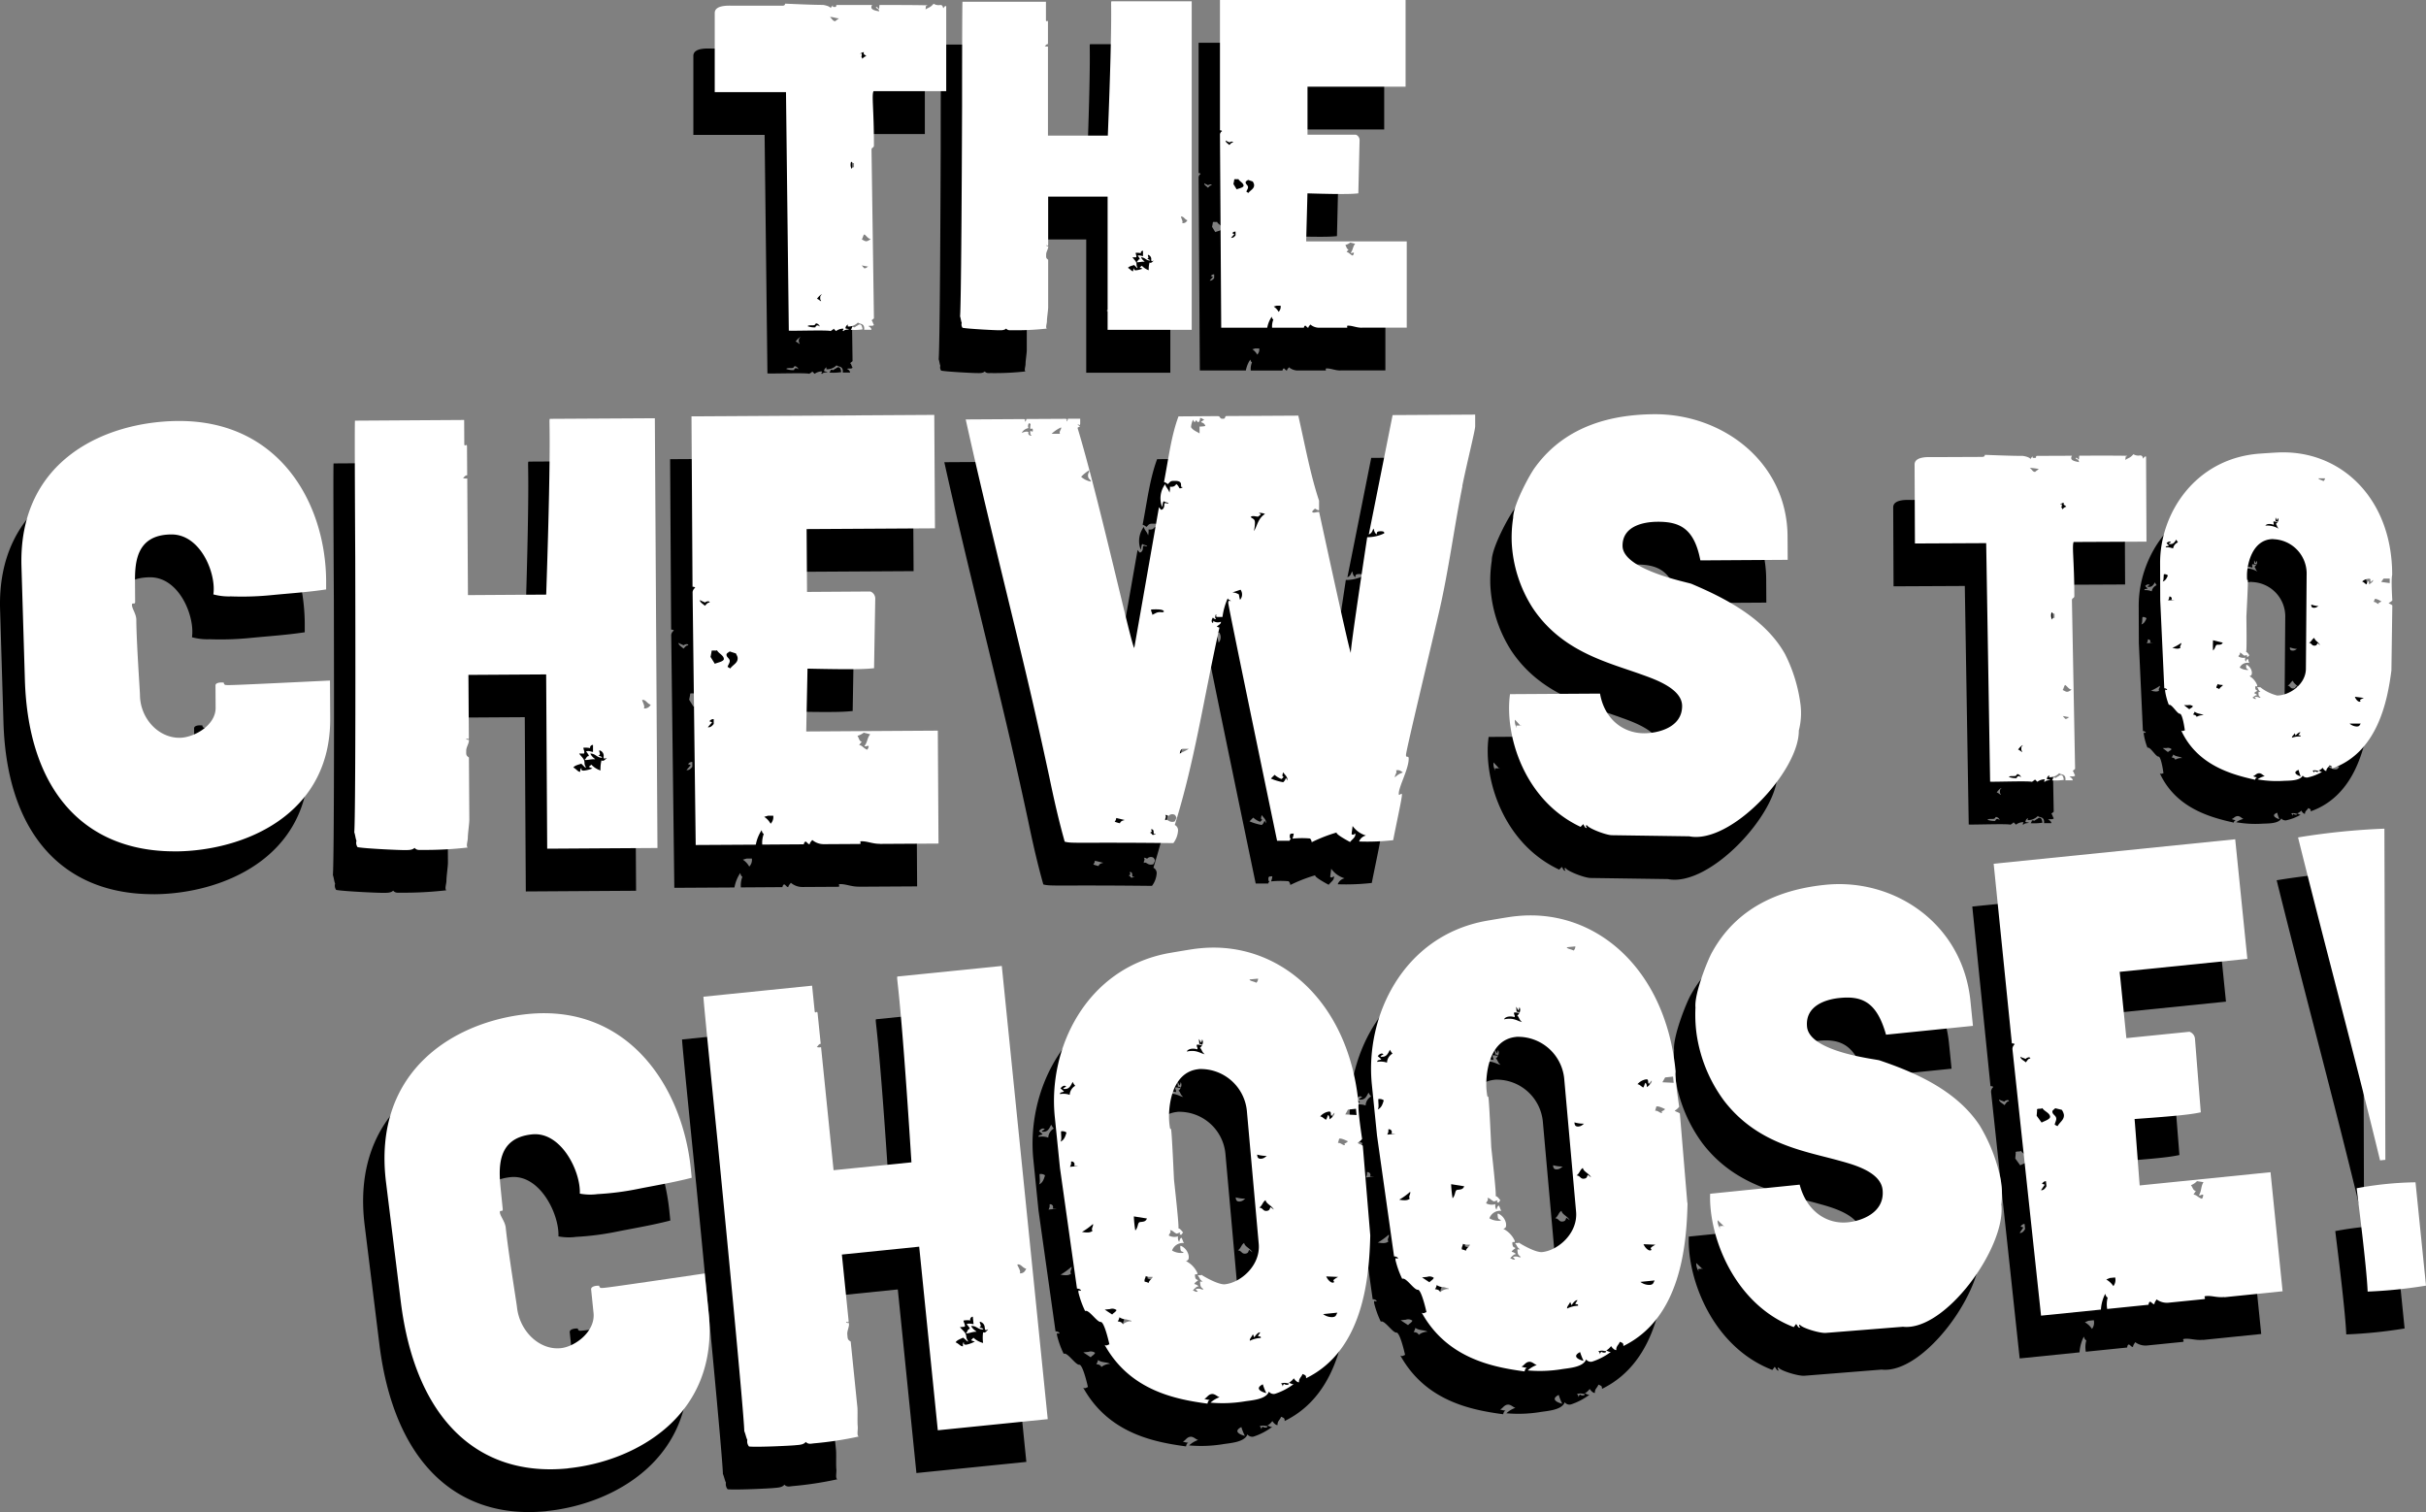
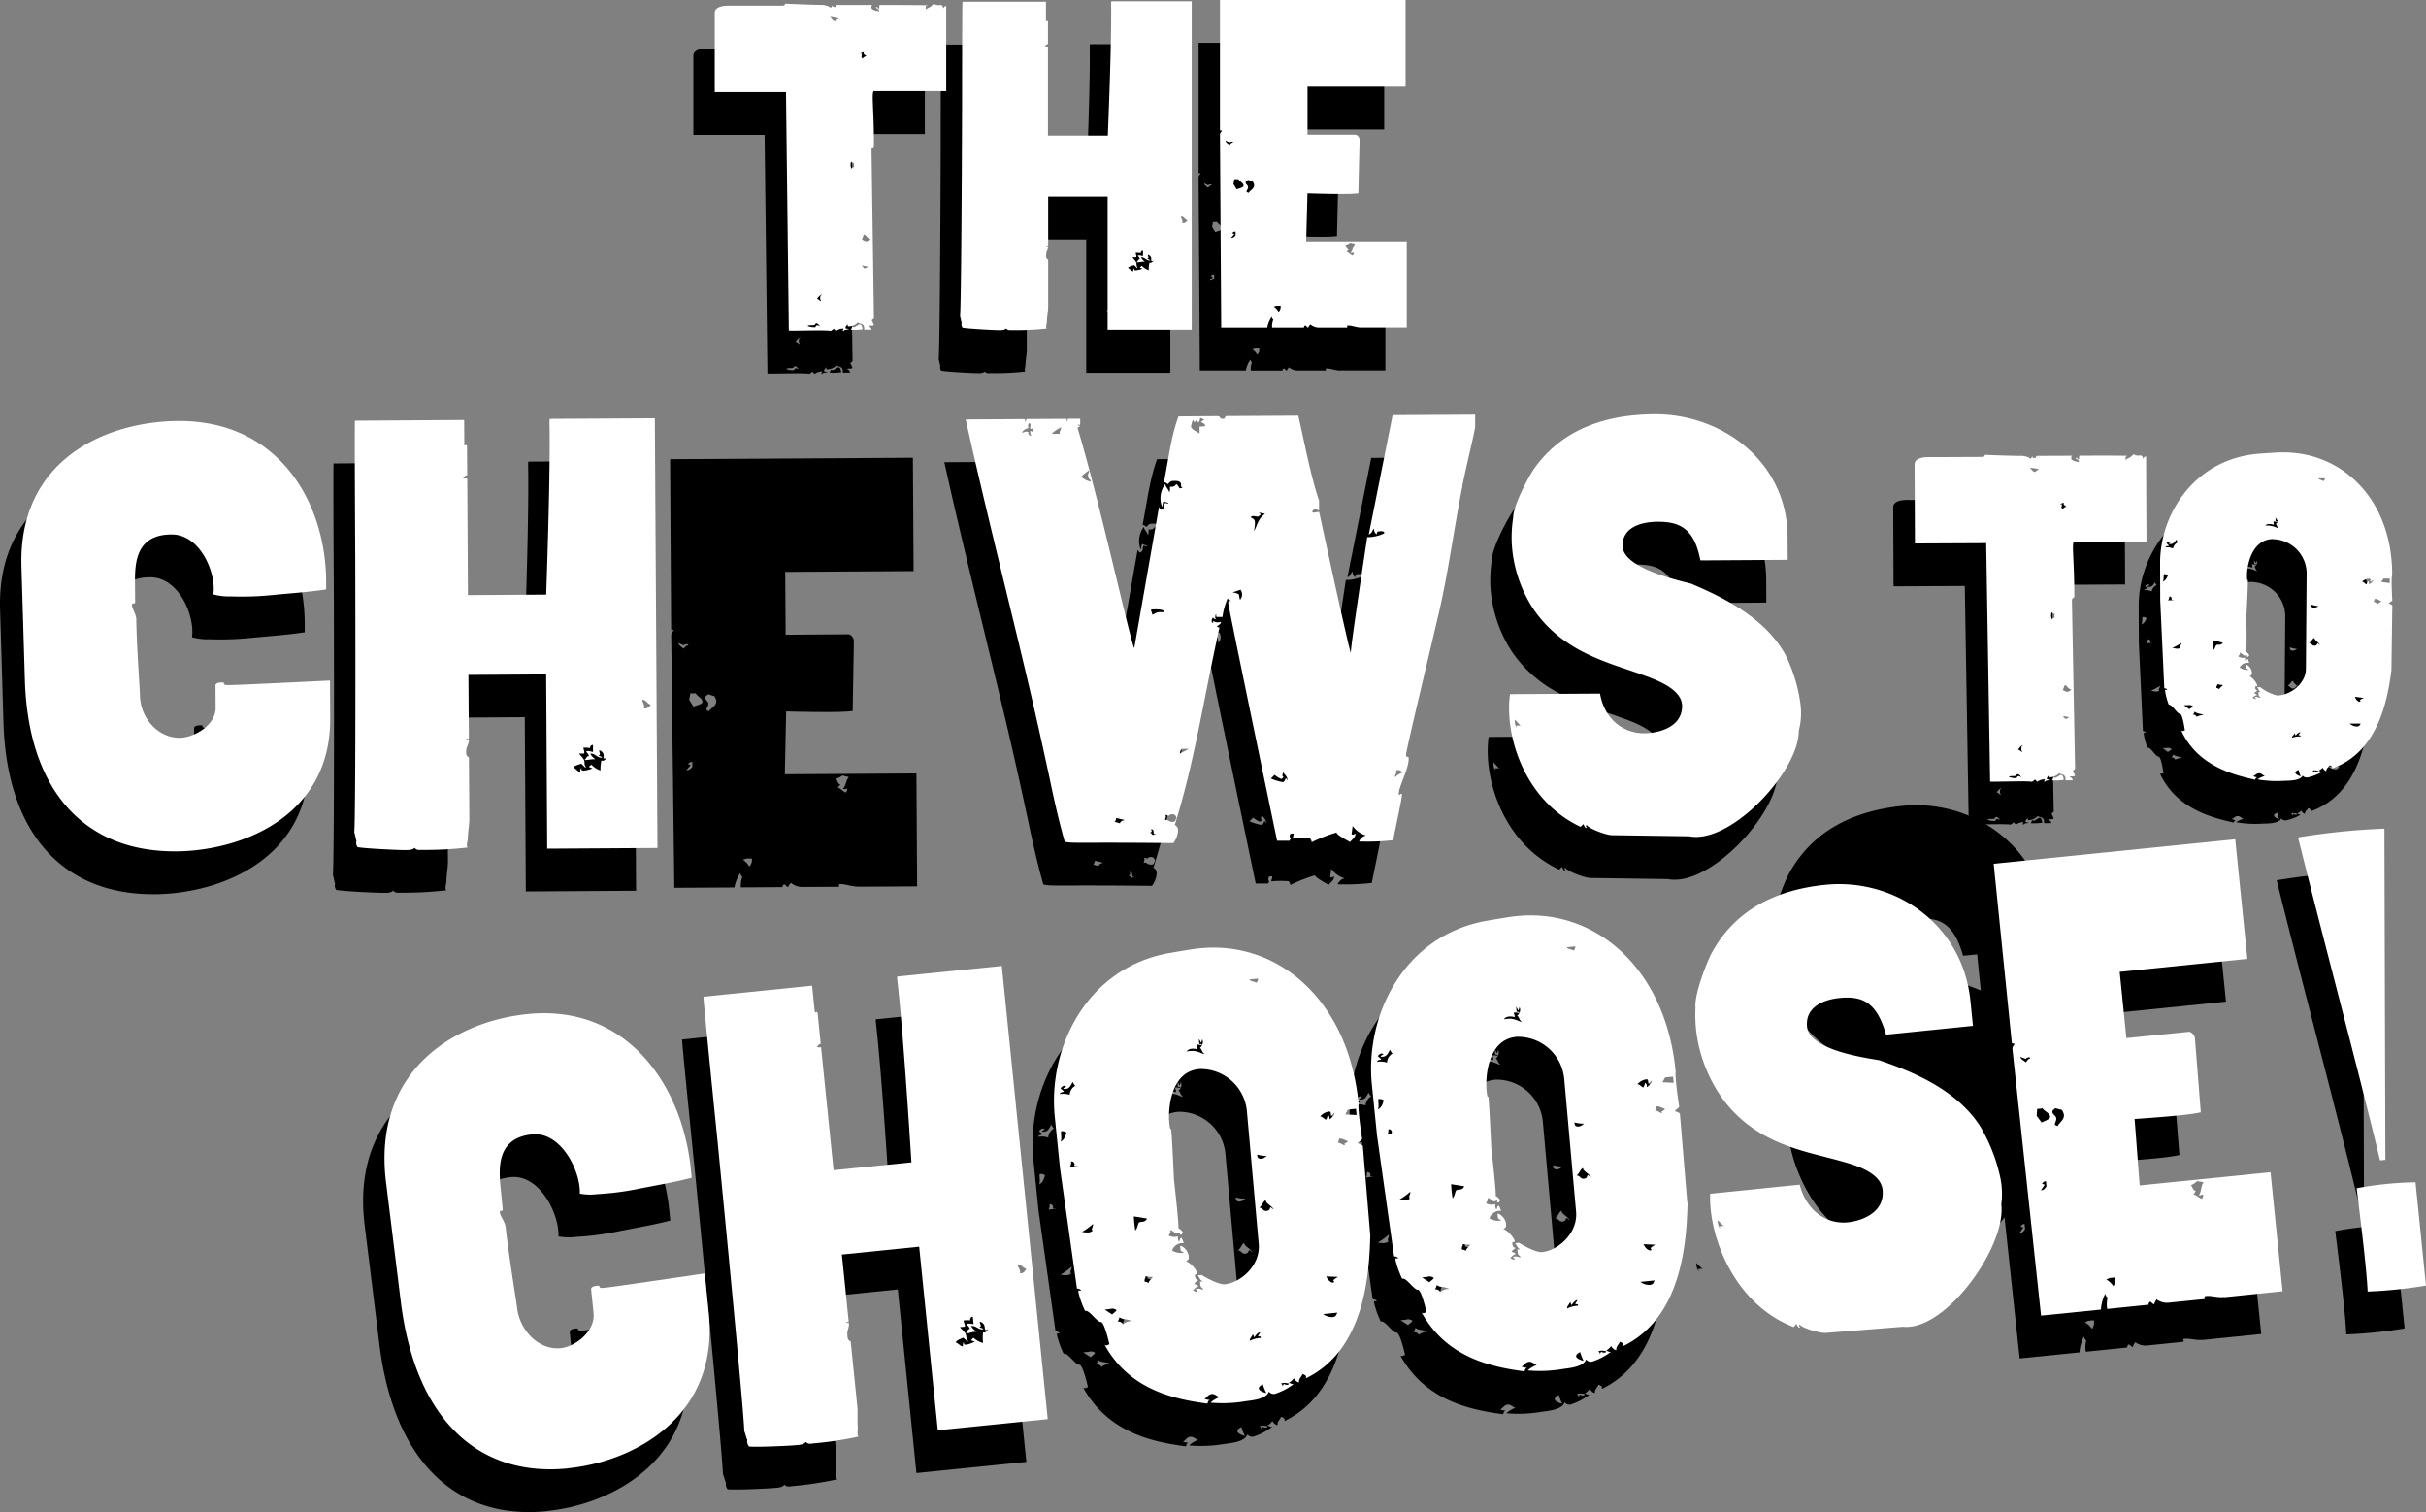
<svg xmlns="http://www.w3.org/2000/svg" width="407.519" height="253.978" viewBox="0 0 407.519 253.978">
  <rect x="0" y="0" width="407.519" height="253.978" fill="#808080" stroke="none" />
  <g id="Zappo_the_Chews_to_Choose_black" data-name="Zappo_the Chews to Choose black" transform="translate(0.003)">
    <path id="Path_22682" data-name="Path 22682" d="M25.9,139.527C10.868,139.62,1.148,129.656.58,110.7L.012,91.734C-.544,73.67,14.263,67.321,26.336,67.24c17-.1,24.772,13.8,24.853,26.857v1.437c-3.036.463-6.164.66-9.107.95a50.381,50.381,0,0,1-6.882.22,9.92,9.92,0,0,1-2.955-.336c.51-3.487-2.12-10.092-7.045-10.069-6.083.035-6.141,4.959-6.118,8.261l.023,3.036c0,.626-.533,0-.533.545,0,.626.73,1.518.73,2.5.023,3.754.614,12.073.614,12.606.023,3.939,3.082,7.23,6.662,7.207,2.41-.012,6.071-2.1,6.048-5.04l-.023-3.754c0-.533,1.066-.545,1.425-.452-.093.185.185.359.185.359.452.081.892.081,17.623-.73l.035,6.349c.1,16.372-14.715,22.281-25.988,22.35Z" transform="translate(0 10.667)" />
    <path id="Path_22683" data-name="Path 22683" d="M80.667,139.117l-.174-29.256-13.058.081.07,10.462c0,.626-.266.093-.452.278,0,0,.093.174.452.174.093.533-.44,1.17-.44,1.8s-.081.8.452,1.159l.07,10.462c0,.626-.255,2.329-.255,3.047,0,.533-.348,1.437,0,1.611a62.512,62.512,0,0,1-7.6.406c-.533,0-.985.093-1.344-.348-.44.452-1.251.359-1.877.371s-6.257-.232-7.693-.487a1.206,1.206,0,0,1-.185-1.066c-.185-.452-.185-.892-.371-1.425,0-.266.266-.533.162-46.067,0,0-.139-22.895-.046-23.08l18.341-.116.023,4.02c0,.626.452-.185.452.44l.035,4.832c-.359,0-.452.278-.707.452a1.539,1.539,0,0,0,.718.081l.116,19.593L80.5,96.456c.985-28.989.359-29.256.626-29.522l17.623-.1.44,72.183-18.515.116Zm9.478-15.445a.947.947,0,0,0-.718-1.066c-.093.359.359.707-.174.892.266.093.626.174.626.359-.892,0-1.078-.707-1.97-.707.278.626.718.8.811.973-.626-.081-1.344.185-1.784.1.266-.185.359-.626.626-.626s-.093-.452-.359-.8c.452-.185.892.081,1.159.081v-1.159c-.278-.081-.626.359-.452.533a3.957,3.957,0,0,0-1.159-.081c0,.359.278.718.093.985h-.811c.452.626.9.892.9,1.518s.278.626.185.892l-.718-.707c-.533.185-1.078.278-1.344.637.545.266.811.8,1.17.707a.765.765,0,0,1,.174-.626c.093.174-.174.452.452.44a5.292,5.292,0,0,0,1.425-.371,3.966,3.966,0,0,1-.626-.266l.44-.359a3.7,3.7,0,0,0,1.529.973,6.4,6.4,0,0,1,.162-1.7c.359.266.718-.266.892-.359-.185-.093-.533.359-.545-.266Zm7.913-8.725c-.626-.174-.811-.892-1.437-.8,0,.266.545,1.066.278,1.425a1.139,1.139,0,0,0,1.159-.637Z" transform="translate(7.656 10.602)" />
    <path id="Path_22684" data-name="Path 22684" d="M128.8,138.4c-1.251,0-2.062-.429-3.047-.429-.626,0,.185.44-.44.452l-5.909.035a2.992,2.992,0,0,1-1.97-.707c-.174.266-.359.359-.44.718-.266,0-.359-.266-.626-.44-.174,0-.266.093-.359.452l-6.975.046a4.127,4.127,0,0,1,.255-1.784c-.266-.174-.266-.359-.359-.626a6.424,6.424,0,0,0-.973,2.422l-10.1.058-.521-42.487a1.033,1.033,0,0,1,.44-.718c-.093-.174-.452-.174-.452-.174L97.15,66.6l40.784-.243.116,19.048-21.562.127.07,10.555,10.648-.07a1.274,1.274,0,0,1,.811,1.251l-.2,11.633c-1.078.093-2.051.278-11.181.07,0,.626-.209,9.93-.209,10.555l22.1-.139.116,18.967-9.837.058ZM99.4,97.886c-.185-.174-.452-.174-.811-.44-.093.359.452.626.811.973.359-.359.44-.533.8-.545,0-.359-.626-.174-.8,0Zm1.46,19.581s-.359-.093-.707.359a1.791,1.791,0,0,1,.452.174l-.707.811c.359.093.718-.185.985-.545v-.8Zm.556-11.633c.093.266-1.078-.081-.892.278l-.174.892.718,1.159c.359-.185,1.518-.371,1.518-.811C102.584,106.727,101.6,106.379,101.414,105.835Zm3.221.6-1.078-.348c-.174.185-.533.278-.533.545,0,.452.545.626.545,1.066,0,.359-.266.626-.359.985l.452.266c.44-.626,1.251-.9,1.24-1.7,0-.359-.185-.533-.278-.8Zm5.353,27.251-.626.185a3.168,3.168,0,0,1,1.078,1.159,1.585,1.585,0,0,0,.44-1.344Zm16.105-13.962a3.213,3.213,0,0,1-1.066.545c.266.359.278.892.718.985l-.44.545c.533.081.718.533,1.344.8a.984.984,0,0,0,.266-.626c-.359-.093-.452.185-.718,0,.533-.626.44-1.344.973-1.97l-1.078-.266Z" transform="translate(15.412 10.527)" />
    <path id="Path_22685" data-name="Path 22685" d="M220.343,78.325c-1.39,6.894-2.329,14.321-3.986,21.4-1.39,6-5.492,23.022-5.492,23.74,0,.626.452,0,.452.626,0,1.784-1.668,4.658-1.668,5.909,0,.533.533-.359.533.174,0,.626-.95,4.924-1.471,7.612a38.454,38.454,0,0,1-5.724.22,1.606,1.606,0,0,1,1.159-1,4.251,4.251,0,0,1-2.248-1.6l-.174,1.344c.174.174.266.174.626-.093.093.626-.44.892-.881,1.437,0,0-2.514-1.321-2.248-1.6a25.631,25.631,0,0,0-4.194,1.634,1.139,1.139,0,0,0-.278-.626,15.511,15.511,0,0,0-2.955.023c.093-.266.266-.811.174-.892-.093.185-.626-.174-.626.452,0,.359.093.452.185.533-.174.093-.266.185-.174.266h-2.143s-8.2-39.382-8.2-39.927c0-.626.266-.266.44-.359-.185-.174-.452-.174-.533-.44a11.61,11.61,0,0,0-.881,3.14h-.718c-.626,0-.185-.266-.359-.44-.174.185-.081.359-.174.533.266.266.093.452-.359,0-.093.185-.359.533-.081.892,0,0,.266,0,.093-.359a1.374,1.374,0,0,0,1.344.174c0,.359-.266.452-.707.811a3.193,3.193,0,0,0,.452.174c-2.7,12.189-4.16,22.478-7.5,33.149a1,1,0,0,1,.545.985,3.884,3.884,0,0,1-.788,2.062c-16.012-.174-17,.1-18.249-.243-1.008-3.569-1.831-7.23-2.572-10.81-1.193-5.538-2.479-11.343-3.858-17.148-3.3-13.938-6.975-28.4-10.2-42.962l9.663-.058c.533,0,.174.266.359.44a1.019,1.019,0,0,0,.174-.452l6.442-.035c.626,0,.185.266.359.44a1.019,1.019,0,0,0,.174-.452h2.062v.707c0,.626-.174.185-.452.278a1.408,1.408,0,0,0,.452.266l-.452.266c3.557,11.691,9.176,37.157,9.536,36.972l4.148-23.636a3.892,3.892,0,0,0,.359.44c.174,0,.533-.185.533-.811s.533-.093.718-.278c-.185-.174-.626-.174-.811-.359-.174.185-.174.626-.266.985a3.984,3.984,0,0,1,.51-3.847c.093.533.545.8.718,1.425a3.025,3.025,0,0,0,.081-.985c.359,0,.718.081,1.066-.452.359.266.359.44.545.707a.636.636,0,0,0,.533-.185c-.185-.093-.266.185-.278-.44s-.718-.626-1.251-.614c-.626,0-.626.278-.985.545a1.543,1.543,0,0,0-.626-.359c.776-4.032,1.2-7.7,2.433-11.019l6.535-.046c.626,0,.266.452.892.44.533,0,.266-.185.533-.452l12.166-.07c1.1,4.82,2.028,9.918,3.487,14.286V82.38c-.348,0-.533-.266-.707-.266-.266.266-.44.359-.44.545.185.266.626,0,1.159,0,0,0,5.156,23.856,5.33,23.671-.185-.174,2.746-19.43,2.746-19.43a6.431,6.431,0,0,0,2.862-.649c0-.174,0-.359-.626-.348s-.626.185-.626.533c-.452-.266-.452-.8-.545-.973-.174.185-.174.718-.8.985l4-20.056,13.869-.081v1.97c.012.626-1.471,6.535-2.167,10.034Zm-72.6-9.848c0-.626.174-.452-.093-.718-.266-.081-.359.626-.174.811a1.554,1.554,0,0,0-1.159.811c.626-.266.985-.278,1.159-.093-.174.185.093.626.452.533,0-.266-.174.093-.185-.533s.452.266.44-.359-.452.093-.452-.44Zm3.58,1.054h1.437c-.266-.359.266-.73.174-1.078a5.631,5.631,0,0,0-1.6,1.078Zm6.129,7.033c0-.533.266-.533.174-.892a6.256,6.256,0,0,0-1.332,1.078,3.4,3.4,0,0,0,1.611.8c.081-.359-.452-.359-.452-.985Zm4.739,57.491a.984.984,0,0,1-.266.626,5.609,5.609,0,0,0,.892.266c.093-.359.44-.452.8-.545l-1.437-.348Zm6.28,2.375c0-.626-.452-.44-.452-.44.266.359.093.452-.174.533a.653.653,0,0,1,.359.266c0,.174.359.093.626,0-.266-.174-.359.185-.359-.359Zm-.406-37.389c-.093.266.185.533.185.892.626-.278.707-.452,1.344-.452.266,0,.359.093.626-.093-.093-.174-.185-.452-2.143-.348Zm3.963,34.5a.843.843,0,0,0-1.066.185.9.9,0,0,0-.533-.174c.266.359-.081.533,0,.892.359-.266.533.266,1.17.266s.44-.266.707-.626a.93.93,0,0,0-.266-.533Zm1.275-11.1c-.359.185-.359.452-.44.811.266-.185.985-.452,1.518-.811ZM176.454,67.5l.533-.359c-.359-.081-.359-.266-.718-.266A.859.859,0,0,1,176,67.6c-.093,0-.266-.174-.359-.359a1.888,1.888,0,0,0-.266.359.892.892,0,0,1-.278-.44,3.468,3.468,0,0,0-.348,1.251c.278.533,1.078.8,1.437,1.066V68.314a5.053,5.053,0,0,0,.973-.093c-.185-.626-.718-.533-.718-.707Zm5.272,28.676a2.1,2.1,0,0,1,1.078.348,4.886,4.886,0,0,0,.185.892,1.366,1.366,0,0,0,.081-1.7l-1.344.452Zm4.391-13.359a.653.653,0,0,1,.359.266l-.452.359c-.452,0-.985-.266-1.251.093.533.359.718.359.718.985a6.75,6.75,0,0,1-.174,1.344c.533-.718.614-2.062,1.865-2.873a2.376,2.376,0,0,0-1.078-.174Zm4.113,43.542c-.081.359-.266.718.093.8l-.359.359a3.7,3.7,0,0,1-1.17-.707l-.626.626a9.332,9.332,0,0,0,2.062.614,1.21,1.21,0,0,0,.44-.718,1.146,1.146,0,0,1,.266.452c.081-.626-.359-.892-.73-1.425Zm18.955-.29c.266.359-.266.811-.174,1.159a3.167,3.167,0,0,1,1.332-.811c-.545-.44-.811-.44-1.17-.348Z" transform="translate(21.719 10.519)" />
    <path id="Path_22686" data-name="Path 22686" d="M264.354,119.408c.046,6.8-11.424,19.129-18.411,17.739l-12.965-.185c-.985,0-3.939-1.135-4.217-1.68-.174,0-.266.093,0,.452-.359.093-.452-.44-.626-.626l-.44.452c-9.605-4.507-12.791-15.572-11.853-22.292l15.12-.093c.742,4.287,3.881,6.685,7.462,6.662,2.236-.012,6.349-.938,6.326-4.6-.023-3.128-5.307-4.7-7.2-5.411-5.735-2.016-13.081-3.858-17.866-10.984a22.414,22.414,0,0,1-3.557-11.077,21.716,21.716,0,0,1,.243-4.113c-.012-2.143,2.815-7.357,3.708-8.516,5.237-7.184,13.278-8.84,19.986-8.887,11.54-.07,22.327,8.087,22.4,20.519l.023,3.939L247.82,90.8c-1.02-5.272-3.348-6.512-7.2-6.488-2.236.012-5.9.66-5.874,4.055.023,4.02,10.949,6.106,11.575,6.372,5.2,2.2,12.293,5.654,15.723,11.806a26.119,26.119,0,0,1,2.549,8.122A11.772,11.772,0,0,1,264.354,119.408Zm-46.786-.881-.9-.973a2.157,2.157,0,0,0,.278,1.344c.093-.266-.359-.359.266-.359h.359Zm0,0,.093.093S217.753,118.528,217.568,118.528Z" transform="translate(34.216 10.51)" />
    <path id="Path_22687" data-name="Path 22687" d="M127.192,21.431c-.336.684.07,2.943.07,9.1,0,.475-.406.278-.406.753l.406,28.305-.406.336c.209.139.209.475.406.753-.209.278-.614.07-.962.209.209.07.545.336.545.614h-1.228c.139-1.228-.892-.892-1.031-1.228a2.214,2.214,0,0,1-1.506.684c-.475,0-.07-.209-.209-.336-.07.139-.278.07-.406.614.139.139.406.07.614.209-.962.07-.892.278-.892.278-.475,0,.278-.406-.209-.406a2.155,2.155,0,0,0-1.089.406l-.406-.406c-.07.209-.278.209-.475.406-.475-.209-6.291,0-7.045-.07l-.475-40.066H100.52V8.316c0-1.437,2.526-1.228,3.082-1.228h8.134c.475,0,.545-.07.614-.348,4.646.209,5.886.209,6.291.209.209,0,1.228.209,1.367.545.07-.209.209-.278.336-.475.07.209-.139.278.336.278s0-.336.475-.336h5.816a.576.576,0,0,0-.139.406c0,.545,1.3.614,1.3.684,0-.475-.348-.406-.545-.684.209-.209.336.139.475.278.139-.139.07-.278.139-.684.614,0,7.253,0,8.064.07-.336.278-.209-.278-.336.684.614-.406.753-.278,1.367-.962a1.458,1.458,0,0,0,1.089.209c.475,0,.406.336.545.545.139-.209.209-.406.475-.348V21.443H127.169Zm-9.709,39.046c-.139.139-.07.278-.545.278s-.684,0-.823.139a3.144,3.144,0,0,0,1.3.209c.07-.209.278-.545.753-.139-.139-.475-.684-.614-.684-.475Zm.209-4.171c.278.07.336.209.684.406,0-.278-.139-.07-.139-.545s.139-.406.278-.614c-.278.07-.614.475-.823.753Zm2.19-47.319c.406.336.475.684.892.684.209-.209.475-.348.614-.475C120.842,9.2,120.356,8.918,119.881,8.988Zm4.032,24.551a1.1,1.1,0,0,1-.475-.278,1.481,1.481,0,0,0,.07,1.228c.07-.209.139-.278.406-.278v-.684Zm-.545,27.969a.945.945,0,0,0,.209-.406s.209-.139.336,0c.209,0,.209-.139.545-.278,0,0,.753-.753.892.614A8.745,8.745,0,0,1,123.368,61.509Zm1.645-45.951c-.07,0-.139,0-.139-.07A.243.243,0,0,0,125.014,15.557Zm.545-.684a1.215,1.215,0,0,0-.614.278c.209.07.278-.278.278.139,0,.278-.07.278-.139.278.139.07.139.209.209.406.278-.209.406-.406.684-.406-.209-.336-.545-.209-.406-.684Zm.139,30.634c-.209-.07-.278.545-.475.823.614.278.684.545,1.506-.07-.475-.07-.614-.406-1.031-.753Zm-.475,5.2.406.475c.406,0,.406-.209.684-.278l-1.089-.209Z" transform="translate(15.947 1.069)" />
    <path id="Path_22688" data-name="Path 22688" d="M160.873,61.563V39.2h-9.987V47.2c0,.475-.209.07-.336.209,0,0,.07.139.336.139.07.406-.336.892-.336,1.367s-.07.614.336.892v8.006c0,.475-.209,1.773-.209,2.329,0,.406-.278,1.089,0,1.228a46.244,46.244,0,0,1-5.816.278c-.406,0-.753.07-1.031-.278-.348.348-.962.278-1.437.278s-4.785-.209-5.886-.406a.924.924,0,0,1-.139-.823c-.139-.336-.139-.684-.278-1.089,0-.209.209-.406.336-35.211,0,0,0-17.507.07-17.646h14.02V9.551c0,.475.336-.139.336.336v3.7c-.278,0-.336.209-.545.336a1.325,1.325,0,0,0,.545.07v14.97h10.057c.892-22.153.406-22.362.614-22.559H175V61.586H160.838ZM168.2,49.8a.735.735,0,0,0-.545-.823c-.07.278.278.545-.139.684.209.07.475.139.475.278-.684,0-.823-.545-1.506-.545.209.475.545.614.614.753-.475-.07-1.031.139-1.367.07.209-.139.278-.475.475-.475s-.07-.348-.278-.614c.336-.139.684.07.892.07v-.892c-.209-.07-.475.278-.336.406a3.049,3.049,0,0,0-.892-.07c0,.278.209.545.07.753h-.614c.336.475.684.684.684,1.159s.209.475.139.684l-.545-.545c-.406.139-.823.209-1.031.475.406.209.614.614.892.545a.562.562,0,0,1,.139-.475c.07.139-.139.336.336.336a4.133,4.133,0,0,0,1.089-.278,2.2,2.2,0,0,1-.475-.209l.348-.278a2.878,2.878,0,0,0,1.159.753,4.317,4.317,0,0,1,.139-1.3c.278.209.545-.209.684-.278-.139-.07-.406.278-.406-.209Zm6.083-6.627c-.475-.139-.614-.684-1.089-.614,0,.209.406.823.209,1.089.614.07.753-.336.892-.475Z" transform="translate(21.589 1.015)" />
    <path id="Path_22689" data-name="Path 22689" d="M197.638,61.247c-.962,0-1.576-.348-2.329-.348-.475,0,.139.348-.336.348h-4.519a2.3,2.3,0,0,1-1.506-.545c-.139.209-.278.278-.336.545-.209,0-.278-.209-.475-.348-.139,0-.209.07-.278.348h-5.33a2.982,2.982,0,0,1,.209-1.367c-.209-.139-.209-.278-.278-.475a4.887,4.887,0,0,0-.753,1.842h-7.728L173.77,28.77a.759.759,0,0,1,.348-.545c-.07-.139-.348-.139-.348-.139V6.2h31.179V20.764H188.473v8.064h8.134a.975.975,0,0,1,.614.962l-.209,8.887c-.823.07-1.576.209-8.551,0,0,.475-.209,7.589-.209,8.064h16.893V61.235h-7.52ZM175.346,30.137c-.139-.139-.336-.139-.614-.336-.07.278.336.475.614.753.278-.278.336-.406.614-.406,0-.278-.475-.139-.614,0Zm1.031,14.97a.561.561,0,0,0-.545.278,1.175,1.175,0,0,1,.348.139l-.545.614c.278.07.545-.139.753-.406v-.614Zm.475-8.887c.07.209-.823-.07-.684.209l-.139.684.545.892c.278-.139,1.159-.278,1.159-.614,0-.475-.753-.753-.892-1.159Zm2.456.475-.823-.278c-.139.139-.406.209-.406.406,0,.348.406.475.406.823,0,.278-.209.475-.278.753l.336.209c.348-.475.962-.684.962-1.3,0-.278-.139-.406-.209-.614Zm3.963,20.855-.475.139a2.49,2.49,0,0,1,.823.892,1.2,1.2,0,0,0,.336-1.031Zm12.374-10.6a2.266,2.266,0,0,1-.823.406c.209.278.209.684.545.753l-.336.406c.406.07.545.406,1.031.614a.759.759,0,0,0,.209-.475c-.278-.07-.348.139-.545,0,.406-.475.336-1.031.753-1.506l-.823-.209Z" transform="translate(27.567 0.984)" />
    <path id="Path_22690" data-name="Path 22690" d="M301.21,86.753c-.336.684.081,2.943.1,9.1,0,.475-.406.278-.406.753l.533,28.305-.406.348c.209.139.209.475.417.753-.209.278-.614.07-.962.209.209.07.545.336.556.614h-1.228c.127-1.228-.892-.881-1.031-1.217a2.246,2.246,0,0,1-1.495.7c-.475.012-.07-.209-.209-.336-.07.139-.267.07-.406.614.139.139.406.07.614.2-.962.07-.892.278-.892.278-.475,0,.278-.417-.209-.406a2.106,2.106,0,0,0-1.089.417l-.417-.406c-.07.209-.278.209-.475.417-.475-.2-6.291.023-7.044-.035l-.66-40.066-11.969.058-.058-13.266c0-1.437,2.526-1.24,3.07-1.24l8.134-.035c.475,0,.545-.07.614-.348,4.646.185,5.886.174,6.291.174.209,0,1.228.2,1.367.545.07-.209.209-.278.336-.475.069.209-.139.278.348.278s0-.336.475-.348l5.816-.023a.576.576,0,0,0-.139.406c0,.545,1.3.614,1.3.684,0-.475-.348-.406-.556-.684.209-.209.348.139.475.266.139-.139.07-.278.139-.684.614,0,7.253-.035,8.064.035-.336.278-.209-.278-.336.684.614-.417.753-.278,1.367-.962a1.514,1.514,0,0,0,1.1.2c.475,0,.417.336.545.545.139-.209.2-.417.475-.348l.07,14.286-12.235.058Zm-9.536,39.092c-.139.139-.07.278-.545.278s-.684,0-.823.139a3.209,3.209,0,0,0,1.3.2c.07-.209.266-.545.753-.139-.139-.475-.684-.614-.684-.475Zm.185-4.171c.278.07.336.209.684.406,0-.278-.139-.07-.139-.545s.139-.417.266-.614C292.393,120.991,292.056,121.4,291.859,121.674Zm1.97-47.33c.417.336.487.684.892.684.209-.209.475-.348.614-.487A12.83,12.83,0,0,0,293.829,74.344Zm4.148,24.528a1.14,1.14,0,0,1-.475-.266,1.527,1.527,0,0,0,.07,1.228c.07-.209.139-.278.406-.278Zm-.417,27.969a.872.872,0,0,0,.2-.417s.209-.139.336,0c.209,0,.209-.139.545-.278,0,0,.753-.753.892.614a9.375,9.375,0,0,1-1.981.081ZM299,80.89c-.07,0-.139,0-.139-.07A.243.243,0,0,0,299,80.89Zm.545-.684a1.215,1.215,0,0,0-.614.278c.209.07.278-.278.278.139,0,.278-.07.278-.139.278.139.07.139.209.209.406.278-.209.406-.417.684-.417C299.75,80.554,299.414,80.682,299.541,80.207Zm.278,30.634c-.209-.07-.267.545-.475.823.614.266.684.545,1.506-.07-.475-.07-.614-.406-1.031-.742Zm-.452,5.2.417.475c.406,0,.406-.209.684-.278l-1.1-.2Z" transform="translate(43.543 11.43)" />
    <path id="Path_22691" data-name="Path 22691" d="M348.931,108.368c-.66,5.2-2.329,13.823-9.976,16.522,0-.278.07-.348-.417-.545-.139.336-.545.475-.545.962-.278,0-.545-.406-.614-.545a1.783,1.783,0,0,1-.684.475c.209.07.406.278.614.2a8.391,8.391,0,0,1-2.526.973c-.475,0-.684-.2-.753-.336-.475.962-2.456.834-3.348.9a18.662,18.662,0,0,1-4.241-.255,3.323,3.323,0,0,1,1.228-.556c-.278-.07-.545-.475-.962-.475-.475,0-.684.417-1.02.487a2.177,2.177,0,0,0,.684.2.506.506,0,0,0-.336.406c-3.9-.869-9.721-2.422-12.421-8.284.278.209.406,0,.614,0,0,0-.359-2.8-.834-2.8s-1.379-1.7-1.854-1.495a10.658,10.658,0,0,1-.626-2.317c0-.475.209-.07.336-.209,0-.139-.278-.278-.475-.266l-.684-14.773-.023-6.222c-.035-8.273,5.8-17.53,16.6-18.4,3.14-.22,3.557-.22,4.032-.22,10.126-.046,18.364,8.053,18.353,20.566,0,.139-.209.336.023,4.31a1.92,1.92,0,0,1-.614.417c.07.139.417.209.614.406l-.151,10.868ZM310.7,92.263c-.07.614,0,.962-.2,1.228.475-.139.684-.556.881-1.031A.834.834,0,0,0,310.7,92.263Zm2.1-5.828c-.278.417-.475.753-.95.753s-.278-.139-.278-.139a3.577,3.577,0,0,1,.336-.139c-.209-.278-.545-.07-.753.139l.417.406c-.209.139-.545,0-.545.278a2.835,2.835,0,0,1,1.228.2,1.372,1.372,0,0,1,.823-1.031,2,2,0,0,1-.278-.475Zm-.846,10.126a.345.345,0,0,0-.348-.545.816.816,0,0,1-.209.614h1.089l-.545-.07Zm.174,8.064c.348.07.962.266,1.367,0-.209-.278.209-.545.127-.823a7.9,7.9,0,0,1-1.495.823Zm2.642,9.628h-.684l.892.684c.209-.209.406-.209.614-.487A.93.93,0,0,0,314.762,114.254Zm1.1,1.089a1.1,1.1,0,0,1-.278.475c.278.07.545.139.614.406a1.9,1.9,0,0,1,1.159-.278c-.348-.278-1.031-.2-1.506-.614Zm3.094-11.98a13.87,13.87,0,0,0,0,1.7c.475-.417.336-.962.753-.962.475,0,.684,0,.881-.348l-1.645-.406Zm.788,7.311c-.07.278-.278.417-.209.684a1.007,1.007,0,0,1,.475.209c.07-.278.406-.417.614-.684-.278-.07-.614,0-.892-.2Zm9.327-24.32c-3.7.012-4.426,4.6-4.414,6.106,0,2.456.394-2.6-.1,6.905,0,.614.093,5.677-.046,5.955.278.07.417.406.545.545l-.267.278c-.348-.139-.07-.278-.07-.278,0-.07-.139,0-.475.07-.348-.139-.545-.545-.823-.475.209.278-.209.406-.2.614a1.61,1.61,0,0,0,1.159.2.8.8,0,0,0,.07.684c.07-.139.139-.406.336-.475.139.209.139.545.278.684a1.467,1.467,0,0,0-1.634.765,2.374,2.374,0,0,0,1.437.406c0-.209-.336-.07-.348-.475,0-.475,0-.278.069-.406a1.637,1.637,0,0,1,.892,1.3c0,.475-.139.545-.406.614a3.025,3.025,0,0,1,1.309,1.564c0,.406-.348-.139-.336.348s.209.406.348.545c-.139.139-.336.139-.545.417a1.127,1.127,0,0,1,.545.336c-.278-.07-.614.278-.823.417.209.07.348.278.614.2-.209-.278-.417-.336,0-.336.475,0,.475.2.753.127-.209-.278-.348-.209-.348-.684s.07-.209.336-.278c-.417-.278-.348-.614-.556-.753.209-.139.348.07.475-.07a7.587,7.587,0,0,0,2.873,1.425c2.051,0,4.843-1.865,4.832-4.53l.127-16.07a5.779,5.779,0,0,0-5.631-5.654Zm.394-2.526a.751.751,0,0,0,.336-.348.62.62,0,0,0,.07-.684.856.856,0,0,1-.209.406,1.325,1.325,0,0,0-.209-.475v.614c.278,0,.348.139.348.139-.139.07-.475-.139-.684-.07-.069.278.139.348,0,.545-.475-.2-1.159-.2-1.367.139a3.822,3.822,0,0,1,2.259.533c-.417-.406-.278-.684-.556-.823Zm3.847,35.408.336-.417c-.278-.07-.684.348-.823.556l-.139-.406c-.267.417-.475.475-.475.753a3.577,3.577,0,0,1,1.437-.209c.07-.278-.209-.139-.348-.266Zm.023,5.886c-1.3.487.07,1.02.348,1.089A6.165,6.165,0,0,1,333.335,125.122Zm2.63-22.165c-.406.209-.406.545-.881.823.475.07.417.475.892.475.406,0,.406-.209.545-.417l.417.336c-.348-.614-.892-.753-.962-1.228Zm-.51-5.608c0,.278,0,.545.475.545.406,0,.545-.209.753-.278A4.8,4.8,0,0,1,335.456,97.35Zm.2,27.9c.209.07.209.406.209.406a.514.514,0,0,1,.209-.348c.07.139.614.266.614,0-.278,0-.475-.2-1.031-.058Zm1.008-49.1c0,.209.545.266.823.475a.644.644,0,0,0,.278-.475h-1.089Zm5.249,41.213a1.926,1.926,0,0,0,1.17.475c.475,0,.475-.209.684-.487h-1.842Zm.869-4.519c.209.614.753,1.02.962.742-.209-.209-.07-.278.545-.545Zm2.653-19.291c-.139-.139.139-.545-.278-.545a1.91,1.91,0,0,0-1.159.487c.278.07.417.266.684.475.209-.209.209-.417.336-.545.139.139.139.278.139.545.336-.209.753-.487.684-.753l-.406.348Zm.7,2.873a5.048,5.048,0,0,1-.2.475c.406,0,.614.406.892.336-.209-.278.139-.139.406-.417-.475-.266-.892-.475-1.1-.406Zm2.514-3.43H347.61l-.406.556,1.437.2v-.753Z" transform="translate(49.189 11.388)" />
    <path id="Path_22692" data-name="Path 22692" d="M83.483,229.537c-14.958,1.518-25.641-8.076-28.108-28.027l-2.468-19.952c-2.375-19,11.725-27.1,23.74-28.329,16.916-1.715,26.058,12.224,27.448,25.988l.151,1.506c-2.978.776-6.071,1.286-8.979,1.865a46.739,46.739,0,0,1-6.836.881,9.421,9.421,0,0,1-2.978-.081c.162-3.731-3.128-10.451-8.018-9.953-6.048.614-5.608,5.8-5.26,9.3l.324,3.209c.07.66-.533.058-.475.614.07.66.881,1.529.985,2.572.406,3.963,1.819,12.675,1.877,13.243.417,4.148,3.8,7.334,7.357,6.975,2.4-.243,5.828-2.781,5.515-5.9l-.406-3.963c-.058-.568,1.008-.672,1.379-.614-.07.2.22.359.22.359.452.046.9,0,17.472-2.433l.684,6.7c1.75,17.264-12.4,24.887-23.613,26.023Z" transform="translate(8.351 24.285)" />
    <path id="Path_22693" data-name="Path 22693" d="M138.251,224.229l-3.128-30.843-12.988,1.321,1.124,11.03c.07.66-.255.116-.417.324,0,0,.1.185.463.139.151.556-.324,1.275-.255,1.935s0,.857.568,1.182l1.124,11.03c.07.66-.023,2.479.058,3.233.058.568-.2,1.541.174,1.692a58.578,58.578,0,0,1-7.52,1.147c-.533.058-.973.2-1.379-.243-.394.521-1.2.5-1.831.568s-6.257.348-7.7.209a1.333,1.333,0,0,1-.29-1.112c-.22-.452-.278-.927-.51-1.471-.023-.29.209-.591-4.484-48.628,0,0-2.445-24.146-2.375-24.343l18.249-1.854.429,4.241c.07.66.429-.232.5.429l.521,5.1c-.359.035-.417.324-.66.545a1.63,1.63,0,0,0,.718.023l2.1,20.658,13.081-1.321c-1.947-30.681-2.6-30.9-2.352-31.214l17.53-1.773,7.717,76.122-18.422,1.865Zm7.879-17.183a1,1,0,0,0-.823-1.054c-.046.382.429.718-.081.962.278.07.649.127.66.313-.892.093-1.147-.649-2.039-.556.336.637.8.776.9.962-.637-.035-1.321.324-1.773.278.243-.22.29-.7.556-.73s-.139-.463-.44-.811c.429-.232.9,0,1.17-.023l-.127-1.228c-.278-.07-.579.44-.394.614a3.653,3.653,0,0,0-1.17.023c.035.382.348.73.2,1.031l-.8.081c.51.614.985.857,1.054,1.518s.336.637.278.927l-.788-.684c-.51.243-1.043.394-1.263.788.568.232.892.765,1.24.637a.9.9,0,0,1,.1-.684c.1.185-.127.487.5.429a5.21,5.21,0,0,0,1.39-.521,3.284,3.284,0,0,1-.649-.22l.406-.417a3.841,3.841,0,0,0,1.622.881,6.732,6.732,0,0,1,0-1.807c.382.243.684-.359.857-.463-.185-.07-.5.429-.568-.232Zm6.987-9.953c-.649-.127-.892-.857-1.506-.707.023.278.649,1.078.417,1.483C152.838,197.882,152.954,197.3,153.116,197.094Z" transform="translate(15.686 23.197)" />
    <path id="Path_22694" data-name="Path 22694" d="M202.824,191.85c-.162,7.253-1.182,19.361-10.775,24.053-.035-.382.046-.475-.614-.707-.127.487-.649.73-.579,1.39-.359.035-.765-.487-.881-.672a2.526,2.526,0,0,1-.823.753c.278.07.568.324.834.2a10.723,10.723,0,0,1-3.163,1.657,1.01,1.01,0,0,1-1.031-.371c-.487,1.379-3.094,1.46-4.241,1.668a22.939,22.939,0,0,1-5.561.185,4.339,4.339,0,0,1,1.529-.915c-.359-.058-.776-.591-1.309-.533-.626.058-.834.66-1.263.8a3.328,3.328,0,0,0,.915.2c-.255.116-.324.324-.382.614-5.2-.707-12.977-2.109-17.275-9.872.382.243.533-.058.8-.081,0,0-.834-3.824-1.46-3.766s-2.016-2.178-2.618-1.831a15.622,15.622,0,0,1-1.124-3.128c-.07-.66.255-.116.417-.324-.023-.185-.394-.336-.66-.313L150.7,180.565l-.869-8.585c-1.159-11.413,5.2-24.922,19.152-27.483,4.067-.7,4.6-.753,5.225-.811,13.174-1.332,24.992,8.806,26.649,26.081.023.185-.22.5.6,5.944a2.5,2.5,0,0,1-.742.649c.1.185.568.232.857.487l1.251,15.027Zm-50-25.71c-.3.6-.521,1.1-1.135,1.17s-.371-.151-.371-.151a3.685,3.685,0,0,1,.429-.232c-.3-.348-.718-.023-.962.29l.591.51c-.243.22-.707.07-.672.452a3.247,3.247,0,0,1,1.634.127,1.837,1.837,0,0,1,.927-1.518,2.6,2.6,0,0,1-.417-.626Zm-1.946,8.3c0,.857.139,1.321-.093,1.726.6-.255.811-.846,1.008-1.529A1.14,1.14,0,0,0,150.883,174.436Zm2.2,5.782a.473.473,0,0,0-.521-.707,1.227,1.227,0,0,1-.185.881l1.425-.139-.718-.023Zm1.309,11.111c.452.046,1.286.255,1.784-.185-.3-.348.185-.776.07-1.147a11.356,11.356,0,0,1-1.842,1.332Zm4.727,12.954-.892.093,1.251.823c.243-.313.51-.336.73-.742a1.178,1.178,0,0,0-1.1-.174Zm1.576,1.367a1.591,1.591,0,0,1-.29.7c.371.058.73.116.857.487a2.449,2.449,0,0,1,1.471-.533c-.487-.336-1.367-.151-2.039-.649Zm2.422-16.916a18.421,18.421,0,0,0,.243,2.352c.568-.626.313-1.367.846-1.425.626-.058.892-.093,1.112-.591l-2.19-.348Zm2,9.987c-.046.382-.3.6-.174.973a1.373,1.373,0,0,1,.649.22c.046-.382.475-.614.707-1.02-.371-.058-.8.081-1.182-.162Zm8.887-34.736c-4.808.487-5.144,6.905-4.936,8.979.348,3.395.174-3.638.788,9.547.081.846.881,7.821.742,8.215.359.058.591.51.788.684l-.324.417c-.463-.139-.127-.371-.127-.371,0-.093-.174.012-.614.162-.463-.139-.788-.684-1.135-.556.3.348-.209.591-.185.881a2.043,2.043,0,0,0,1.541.127,1.2,1.2,0,0,0,.185.938c.07-.2.116-.591.382-.707.209.266.255.742.452.9a1.9,1.9,0,0,0-2.028,1.251,2.953,2.953,0,0,0,1.923.382c-.023-.278-.452-.046-.51-.614-.07-.66-.035-.382.035-.579a2.277,2.277,0,0,1,1.344,1.68c.07.66-.1.765-.452.9a4.175,4.175,0,0,1,1.912,1.993c.058.568-.463-.139-.394.521s.324.545.521.707c-.162.209-.429.232-.649.637a1.5,1.5,0,0,1,.765.394c-.371-.058-.765.463-1.008.672.278.07.487.336.834.2-.3-.348-.579-.417-.046-.475.626-.058.649.22,1,.093-.3-.348-.475-.243-.545-.9s.058-.29.406-.417c-.568-.324-.533-.811-.823-.962.243-.22.452.046.614-.162.487.336,2.873,1.7,3.939,1.6,2.665-.266,6.06-3.186,5.689-6.859l-1.981-22.2a7.785,7.785,0,0,0-8.087-7.091Zm.185-3.545a1.1,1.1,0,0,0,.394-.521.93.93,0,0,0,0-.95,1.2,1.2,0,0,1-.209.591,1.994,1.994,0,0,0-.336-.637l.081.846c.359-.035.463.139.463.139-.174.116-.637-.127-.9,0-.046.382.232.452.081.753-.649-.22-1.541-.127-1.761.371,1.587-.348,2.178.255,3.012.452-.591-.51-.452-.9-.823-1.066Zm8.365-11.517c.023.278.753.313,1.135.556a.923.923,0,0,0,.29-.7l-1.425.139Zm1.4,59.89.394-.614c-.371-.058-.846.568-1,.857l-.232-.545c-.3.6-.556.718-.521,1.1a4.574,4.574,0,0,1,1.842-.475c.046-.382-.29-.162-.487-.336Zm-.127-30.484c.035.382.081.753.7.7.533-.058.684-.348.938-.475a5.465,5.465,0,0,1-1.645-.22Zm.938,38.594c-1.622.834.232,1.4.6,1.471A8.959,8.959,0,0,1,184.773,216.923ZM185.236,186c-.51.336-.463.811-1.043,1.251.637.035.6.6,1.228.545.533-.058.51-.336.649-.637l.579.417C186.117,186.776,185.387,186.66,185.236,186Zm2.584,30.808c.278.07.324.533.324.533a.69.69,0,0,1,.22-.5c.1.185.834.3.8-.081C188.8,216.8,188.515,216.541,187.82,216.807Zm8.481-44.978c-.2-.174.1-.776-.429-.718a2.451,2.451,0,0,0-1.448.811c.359.058.568.324.962.568.243-.313.209-.591.371-.8.2.174.22.359.255.73.417-.324.915-.753.788-1.124l-.487.533Zm-1.39,33.3a2.487,2.487,0,0,0,1.576.51c.626-.058.591-.348.823-.753l-2.4.243Zm.521-6.338c.359.823,1.124,1.321,1.356.915-.3-.255-.127-.371.637-.823l-1.993-.081Zm2.155-23.092a6.221,6.221,0,0,1-.2.684c.533-.058.857.487,1.2.348-.3-.348.162-.209.475-.626-.66-.313-1.228-.545-1.483-.417Zm2.815-5.052-1.332.139-.452.811,1.9.093-.1-1.043Z" transform="translate(23.747 22.775)" />
    <path id="Path_22695" data-name="Path 22695" d="M248.839,187.19c-.162,7.253-1.182,19.361-10.775,24.053-.035-.382.046-.475-.614-.707-.127.487-.649.73-.579,1.39-.359.035-.765-.487-.881-.672a2.526,2.526,0,0,1-.823.753c.278.07.568.324.823.2a10.722,10.722,0,0,1-3.163,1.657.989.989,0,0,1-1.031-.371c-.487,1.379-3.094,1.46-4.241,1.668a22.937,22.937,0,0,1-5.561.185,4.339,4.339,0,0,1,1.529-.915c-.359-.058-.776-.591-1.309-.533-.626.058-.834.66-1.275.8a3.329,3.329,0,0,0,.915.2c-.255.116-.324.324-.394.614-5.191-.707-12.977-2.109-17.275-9.872.382.243.533-.058.8-.081,0,0-.834-3.824-1.46-3.766s-2.016-2.178-2.619-1.831a15.621,15.621,0,0,1-1.124-3.128c-.07-.66.255-.116.417-.324-.023-.185-.394-.336-.66-.313l-2.862-20.288-.869-8.585c-1.159-11.413,5.2-24.922,19.152-27.483,4.067-.7,4.6-.753,5.225-.811,13.174-1.332,24.992,8.806,26.649,26.081.023.185-.22.5.6,5.944a2.5,2.5,0,0,1-.742.649c.1.185.568.232.857.487l1.251,15.027Zm-50-25.71c-.3.6-.521,1.1-1.135,1.17s-.371-.151-.371-.151a2.9,2.9,0,0,1,.429-.232c-.3-.348-.718-.023-.962.29l.591.51c-.243.22-.707.07-.672.452a3.247,3.247,0,0,1,1.634.127,1.837,1.837,0,0,1,.927-1.518,2.947,2.947,0,0,1-.429-.626Zm-1.947,8.3c0,.857.139,1.321-.093,1.726.6-.255.811-.846,1.008-1.529A1.149,1.149,0,0,0,196.9,169.776Zm2.2,5.782a.473.473,0,0,0-.521-.707,1.227,1.227,0,0,1-.185.881l1.425-.139-.718-.023Zm1.309,11.111c.452.046,1.286.255,1.784-.185-.3-.348.185-.776.058-1.147a11.357,11.357,0,0,1-1.842,1.332Zm4.727,12.954-.892.093,1.251.823c.243-.313.51-.336.73-.742a1.182,1.182,0,0,0-1.1-.174Zm1.576,1.367a1.591,1.591,0,0,1-.29.7c.371.058.73.116.857.487a2.424,2.424,0,0,1,1.471-.533c-.487-.336-1.367-.151-2.039-.649Zm2.422-16.916a18.421,18.421,0,0,0,.243,2.352c.568-.626.313-1.367.846-1.425.626-.058.892-.093,1.112-.591l-2.19-.348Zm2,9.987c-.046.382-.3.6-.174.973a1.373,1.373,0,0,1,.649.22c.046-.382.475-.614.707-1.02-.359-.058-.8.081-1.182-.162Zm8.887-34.736c-4.808.487-5.144,6.905-4.936,8.979.348,3.395.174-3.638.788,9.547.081.846.881,7.821.742,8.215.359.058.591.51.788.684l-.313.417c-.463-.139-.127-.371-.127-.371,0-.093-.174.023-.614.162-.463-.139-.788-.684-1.135-.556.3.348-.209.591-.185.881a2.049,2.049,0,0,0,1.541.127,1.2,1.2,0,0,0,.185.938c.07-.2.116-.579.382-.707.209.266.255.742.452.9a1.907,1.907,0,0,0-2.028,1.251,2.953,2.953,0,0,0,1.923.382c-.023-.278-.452-.046-.51-.614-.07-.66-.035-.382.035-.579a2.277,2.277,0,0,1,1.344,1.68c.07.66-.1.765-.452.9a4.175,4.175,0,0,1,1.912,1.993c.058.568-.463-.139-.394.521s.324.545.521.707c-.162.209-.429.232-.649.637a1.452,1.452,0,0,1,.765.394c-.359-.058-.765.463-1.008.672.278.07.487.336.834.2-.3-.348-.579-.417-.046-.475.626-.058.649.22,1,.093-.3-.348-.475-.243-.545-.9s.058-.29.406-.417c-.568-.324-.533-.811-.823-.962.243-.22.452.046.614-.162.487.336,2.873,1.715,3.939,1.6,2.665-.266,6.06-3.186,5.689-6.859l-1.981-22.2a7.785,7.785,0,0,0-8.087-7.091Zm.185-3.545a1.182,1.182,0,0,0,.394-.521.93.93,0,0,0,0-.95,1.2,1.2,0,0,1-.209.591,1.993,1.993,0,0,0-.336-.637l.081.846c.359-.035.463.139.463.139-.162.116-.637-.127-.9,0-.046.382.22.452.081.753-.649-.22-1.541-.127-1.761.371,1.587-.348,2.178.255,3.012.452-.591-.51-.452-.9-.823-1.066Zm8.365-11.517c.023.278.753.313,1.135.556a.923.923,0,0,0,.29-.7l-1.425.139Zm1.4,59.89.394-.614c-.371-.058-.846.568-1,.857l-.232-.545c-.3.6-.556.718-.521,1.1a4.574,4.574,0,0,1,1.842-.475c.046-.382-.29-.162-.487-.336Zm-.127-30.484c.035.382.081.753.7.7.533-.058.684-.348.938-.475a5.465,5.465,0,0,1-1.645-.22Zm.938,38.594c-1.622.834.232,1.4.6,1.471A10.144,10.144,0,0,1,230.788,212.263Zm.463-30.924c-.51.336-.463.811-1.043,1.251.637.035.6.6,1.228.545.533-.058.51-.336.649-.637l.579.417C232.132,182.116,231.4,182,231.251,181.339Zm2.584,30.808c.278.07.324.533.324.533a.69.69,0,0,1,.22-.5c.1.185.834.3.8-.081C234.82,212.136,234.53,211.881,233.835,212.147Zm8.481-44.978c-.2-.174.1-.776-.429-.718a2.451,2.451,0,0,0-1.448.811c.371.058.568.324.962.568.232-.3.209-.591.371-.8.2.174.22.359.255.73.417-.324.915-.753.788-1.124l-.487.533Zm-1.39,33.3a2.487,2.487,0,0,0,1.576.51c.626-.058.591-.348.823-.753l-2.4.243Zm.521-6.338c.359.823,1.124,1.321,1.356.915-.3-.255-.127-.371.637-.823l-1.993-.081Zm2.155-23.092a6.226,6.226,0,0,1-.2.684c.533-.058.857.487,1.2.348-.3-.348.162-.209.475-.626-.66-.313-1.228-.545-1.483-.417Zm2.815-5.052-1.332.139-.463.811,1.9.093-.1-1.043Z" transform="translate(31.041 22.036)" />
-     <path id="Path_22696" data-name="Path 22696" d="M294.1,188.28c.73,7.172-9.443,21.249-16.534,20.45l-12.93,1.031c-.973.1-4.044-.823-4.368-1.367-.174.023-.255.127.046.475-.348.127-.5-.429-.7-.6l-.394.521c-10.011-3.847-14.309-15.224-14.043-22.4l15.039-1.529c1.17,4.461,4.542,6.685,8.1,6.326,2.225-.22,6.222-1.587,5.828-5.446-.336-3.3-5.758-4.461-7.7-5.028-5.909-1.587-13.417-2.827-18.9-9.906a24.784,24.784,0,0,1-4.658-11.343,24.253,24.253,0,0,1-.174-4.368c-.232-2.259,2.062-8.029,2.827-9.339,4.484-8.076,12.328-10.59,19-11.262,11.482-1.159,23.045,6.43,24.366,19.546l.417,4.148-14.6,1.483c-1.541-5.469-3.986-6.558-7.821-6.164-2.225.22-5.8,1.263-5.446,4.843.429,4.241,11.517,5.411,12.166,5.631,5.4,1.831,12.8,4.8,16.847,10.961a28.65,28.65,0,0,1,3.36,8.331,13.621,13.621,0,0,1,.243,5.028Zm-46.67,3.5-1-.95a2.428,2.428,0,0,0,.406,1.39c.058-.29-.394-.336.232-.406l.359-.035Zm0,0,.1.081S247.616,191.756,247.43,191.779Z" transform="translate(38.498 21.317)" />
+     <path id="Path_22696" data-name="Path 22696" d="M294.1,188.28l-12.93,1.031c-.973.1-4.044-.823-4.368-1.367-.174.023-.255.127.046.475-.348.127-.5-.429-.7-.6l-.394.521c-10.011-3.847-14.309-15.224-14.043-22.4l15.039-1.529c1.17,4.461,4.542,6.685,8.1,6.326,2.225-.22,6.222-1.587,5.828-5.446-.336-3.3-5.758-4.461-7.7-5.028-5.909-1.587-13.417-2.827-18.9-9.906a24.784,24.784,0,0,1-4.658-11.343,24.253,24.253,0,0,1-.174-4.368c-.232-2.259,2.062-8.029,2.827-9.339,4.484-8.076,12.328-10.59,19-11.262,11.482-1.159,23.045,6.43,24.366,19.546l.417,4.148-14.6,1.483c-1.541-5.469-3.986-6.558-7.821-6.164-2.225.22-5.8,1.263-5.446,4.843.429,4.241,11.517,5.411,12.166,5.631,5.4,1.831,12.8,4.8,16.847,10.961a28.65,28.65,0,0,1,3.36,8.331,13.621,13.621,0,0,1,.243,5.028Zm-46.67,3.5-1-.95a2.428,2.428,0,0,0,.406,1.39c.058-.29-.394-.336.232-.406l.359-.035Zm0,0,.1.081S247.616,191.756,247.43,191.779Z" transform="translate(38.498 21.317)" />
    <path id="Path_22697" data-name="Path 22697" d="M324.673,204.757c-1.251.127-2.1-.266-3.07-.162-.626.058.22.452-.394.521l-5.874.591a2.9,2.9,0,0,1-2.028-.556c-.151.3-.324.417-.371.8-.266.023-.382-.243-.672-.406-.174.023-.255.127-.313.51l-6.94.707a4.4,4.4,0,0,1,.081-1.912c-.29-.162-.3-.348-.417-.626a6.766,6.766,0,0,0-.718,2.642l-10.057,1.02L289.092,163.1a1.092,1.092,0,0,1,.371-.8c-.1-.174-.463-.139-.463-.139l-3.059-30.182,40.575-4.113,2.039,20.091-21.446,2.178,1.124,11.134,10.59-1.078a1.351,1.351,0,0,1,.938,1.24l.973,12.293c-1.054.2-2.016.487-11.123,1.124.07.66.8,10.5.857,11.158l21.979-2.225,2.028,20-9.79,1ZM291.3,164.784c-.2-.174-.464-.139-.846-.394-.046.382.51.614.9.95.313-.417.382-.614.742-.649-.035-.382-.637-.127-.8.081Zm2.8,8.192c.116.278-1.078.012-.857.371l-.081.962.834,1.147c.336-.22,1.471-.533,1.425-1-.07-.66-1.089-.938-1.321-1.483Zm.626,12.328s-.371-.058-.672.452a1.585,1.585,0,0,1,.463.139l-.626.915c.359.058.7-.255.915-.66l-.081-.846Zm2.653-11.992-1.1-.266c-.162.209-.51.336-.475.614.046.475.6.6.649,1.078.035.382-.2.684-.255,1.078l.475.243c.382-.707,1.147-1.066,1.066-1.923a2.139,2.139,0,0,0-.359-.823Zm8.076,28.248-.6.255a3.471,3.471,0,0,1,1.193,1.112,1.715,1.715,0,0,0,.3-1.46l-.892.093ZM320.085,185.3a2.793,2.793,0,0,1-1.008.672c.3.348.359.915.823.962l-.394.614c.545.046.765.5,1.425.707a1.032,1.032,0,0,0,.2-.684c-.371-.058-.429.232-.707.07.463-.707.3-1.46.765-2.178l-1.1-.174Z" transform="translate(45.361 20.285)" />
    <path id="Path_22698" data-name="Path 22698" d="M344.738,181.966l-.892.093c-4.183-17.3-9.049-35.2-13.776-54.247a117.482,117.482,0,0,1,14.506-1.471l.162,55.638Zm-2.978,22.118c-.174-4.368-1.773-16.592-1.842-17.345a58.258,58.258,0,0,1,9.883-1l1.761,17.356a79.46,79.46,0,0,1-9.79,1Z" transform="translate(52.361 20.042)" />
    <path id="Path_22699" data-name="Path 22699" d="M29,133.317c-15.028.093-24.748-9.872-25.316-28.827L3.112,85.524C2.556,67.461,17.363,61.111,29.436,61.03c17-.1,24.772,13.8,24.853,26.857v1.437c-3.036.463-6.164.66-9.107.95a50.381,50.381,0,0,1-6.882.22,9.919,9.919,0,0,1-2.955-.336c.51-3.487-2.12-10.092-7.045-10.069-6.083.035-6.141,4.959-6.118,8.261l.023,3.036c0,.626-.533,0-.533.545,0,.626.73,1.518.73,2.5.023,3.754.614,12.073.614,12.606.023,3.939,3.082,7.23,6.662,7.207,2.41-.012,6.071-2.1,6.048-5.04l-.023-3.754c0-.533,1.066-.545,1.425-.452-.093.185.185.359.185.359.452.081.892.081,17.623-.73l.035,6.349c.1,16.372-14.715,22.281-25.988,22.35Z" transform="translate(0.492 9.681)" fill="#fff" />
    <path id="Path_22700" data-name="Path 22700" d="M83.767,132.917l-.174-29.256-13.058.081.07,10.462c0,.626-.266.093-.452.278,0,0,.093.174.452.174.093.533-.44,1.17-.44,1.8s-.081.8.452,1.159l.07,10.462c0,.626-.255,2.329-.255,3.047,0,.533-.348,1.437,0,1.611a62.509,62.509,0,0,1-7.6.406c-.533,0-.985.093-1.344-.348-.44.452-1.251.359-1.877.371s-6.257-.232-7.693-.487a1.206,1.206,0,0,1-.185-1.066c-.185-.452-.185-.892-.371-1.425,0-.266.266-.533.162-46.067,0,0-.139-22.895-.046-23.08l18.341-.116.023,4.02c0,.626.452-.185.452.44l.035,4.832c-.359,0-.452.278-.707.452a1.539,1.539,0,0,0,.718.081l.116,19.593L83.6,90.256c.985-28.989.359-29.256.626-29.522l17.623-.1.44,72.183-18.515.116Zm9.478-15.445a.947.947,0,0,0-.718-1.066c-.093.359.359.707-.174.892.266.093.626.174.626.359-.892,0-1.078-.707-1.97-.707.278.626.718.8.811.973-.626-.081-1.344.185-1.784.1.266-.185.359-.626.626-.626s-.093-.452-.359-.8c.452-.185.892.081,1.159.081v-1.159c-.278-.081-.626.359-.452.533a3.957,3.957,0,0,0-1.159-.081c0,.359.278.718.093.985h-.811c.452.626.9.892.9,1.518s.278.626.185.892l-.718-.707c-.533.185-1.078.278-1.344.637.545.266.811.8,1.17.707a.765.765,0,0,1,.174-.626c.093.174-.174.452.452.44a5.292,5.292,0,0,0,1.425-.371,3.967,3.967,0,0,1-.626-.266l.44-.359a3.7,3.7,0,0,0,1.529.973,6.4,6.4,0,0,1,.162-1.7c.359.266.718-.266.892-.359-.185-.093-.533.359-.545-.266Zm7.913-8.725c-.626-.174-.811-.892-1.437-.8,0,.266.545,1.066.278,1.425a1.139,1.139,0,0,0,1.159-.637Z" transform="translate(8.148 9.618)" fill="#fff" />
-     <path id="Path_22701" data-name="Path 22701" d="M131.9,132.194c-1.251,0-2.062-.429-3.047-.429-.626,0,.185.44-.44.452l-5.909.035a2.992,2.992,0,0,1-1.97-.707c-.174.266-.359.359-.44.718-.266,0-.359-.266-.626-.44-.174,0-.266.093-.359.452l-6.975.046a4.127,4.127,0,0,1,.255-1.784c-.266-.174-.266-.359-.359-.626a6.424,6.424,0,0,0-.973,2.422l-10.1.058L100.435,89.9a1.033,1.033,0,0,1,.44-.718c-.093-.174-.452-.174-.452-.174l-.174-28.618,40.784-.243L141.15,79.2l-21.562.127.07,10.555,10.648-.07a1.274,1.274,0,0,1,.811,1.251l-.2,11.633c-1.078.093-2.051.278-11.181.07,0,.626-.209,9.93-.209,10.555l22.1-.139.116,18.967-9.837.058ZM102.5,91.676c-.185-.174-.452-.174-.811-.44-.093.359.452.626.811.973.359-.359.44-.533.8-.545,0-.359-.626-.174-.8,0Zm1.46,19.581s-.359-.093-.707.359a1.791,1.791,0,0,1,.452.174L103,112.6c.359.093.718-.185.985-.545v-.8Zm.556-11.633c.093.266-1.078-.081-.892.278l-.174.892.718,1.159c.359-.185,1.518-.371,1.518-.811C105.684,100.517,104.7,100.169,104.514,99.625Zm3.221.6-1.078-.348c-.174.185-.533.278-.533.545,0,.452.545.626.545,1.066,0,.359-.266.626-.359.985l.452.266c.44-.626,1.251-.9,1.24-1.7,0-.359-.185-.533-.278-.8Zm5.353,27.251-.626.185a3.168,3.168,0,0,1,1.078,1.159,1.585,1.585,0,0,0,.44-1.344Zm16.105-13.962a3.213,3.213,0,0,1-1.066.545c.266.359.278.892.718.985l-.44.545c.533.081.718.533,1.344.8a.984.984,0,0,0,.266-.626c-.359-.093-.452.185-.718,0,.533-.626.44-1.344.973-1.97l-1.078-.266Z" transform="translate(15.904 9.542)" fill="#fff" />
    <path id="Path_22702" data-name="Path 22702" d="M223.443,72.125c-1.39,6.894-2.329,14.321-3.986,21.4-1.39,6-5.492,23.022-5.492,23.74,0,.626.452,0,.452.626,0,1.784-1.668,4.658-1.668,5.909,0,.533.533-.359.533.174,0,.626-.95,4.924-1.471,7.612a38.457,38.457,0,0,1-5.724.22,1.606,1.606,0,0,1,1.159-1,4.251,4.251,0,0,1-2.248-1.6l-.174,1.344c.174.174.266.174.626-.093.093.626-.44.892-.881,1.437,0,0-2.514-1.321-2.248-1.6a25.632,25.632,0,0,0-4.194,1.634,1.139,1.139,0,0,0-.278-.626,15.511,15.511,0,0,0-2.955.023c.093-.266.266-.811.174-.892-.093.185-.626-.174-.626.452,0,.359.093.452.185.533-.174.093-.266.185-.174.266h-2.143s-8.2-39.382-8.2-39.927c0-.626.266-.266.44-.359-.185-.174-.452-.174-.533-.44a11.611,11.611,0,0,0-.881,3.14h-.718c-.626,0-.185-.266-.359-.44-.174.185-.081.359-.174.533.266.266.093.452-.359,0-.093.185-.359.533-.081.892,0,0,.266,0,.093-.359a1.374,1.374,0,0,0,1.344.174c0,.359-.266.452-.707.811a3.194,3.194,0,0,0,.452.174c-2.7,12.189-4.16,22.478-7.5,33.149a1,1,0,0,1,.545.985,3.884,3.884,0,0,1-.788,2.062c-16.012-.174-17,.1-18.249-.243-1.008-3.569-1.831-7.23-2.572-10.81-1.193-5.538-2.479-11.343-3.858-17.148-3.3-13.938-6.975-28.4-10.2-42.962l9.663-.058c.533,0,.174.266.359.44a1.019,1.019,0,0,0,.174-.452l6.442-.035c.626,0,.185.266.359.44a1.019,1.019,0,0,0,.174-.452h2.062v.707c0,.626-.174.185-.452.278a1.408,1.408,0,0,0,.452.266l-.452.266c3.557,11.691,9.176,37.157,9.536,36.972l4.148-23.636a3.891,3.891,0,0,0,.359.44c.174,0,.533-.185.533-.811s.533-.093.718-.278c-.185-.174-.626-.174-.811-.359-.174.185-.174.626-.266.985a3.984,3.984,0,0,1,.51-3.847c.093.533.545.8.718,1.425a3.024,3.024,0,0,0,.081-.985c.359,0,.718.081,1.066-.452.359.266.359.44.545.707a.635.635,0,0,0,.533-.185c-.185-.093-.266.185-.278-.44s-.718-.626-1.251-.614c-.626,0-.626.278-.985.545a1.543,1.543,0,0,0-.626-.359c.776-4.032,1.2-7.7,2.433-11.019l6.535-.046c.626,0,.266.452.892.44.533,0,.266-.185.533-.452l12.166-.07c1.1,4.82,2.028,9.918,3.487,14.286v1.61c-.348,0-.533-.266-.707-.266-.266.266-.44.359-.44.545.185.266.626,0,1.159,0,0,0,5.156,23.856,5.33,23.671-.185-.174,2.746-19.43,2.746-19.43a6.431,6.431,0,0,0,2.862-.649c0-.174,0-.359-.626-.348s-.626.185-.626.533c-.452-.266-.452-.8-.545-.973-.174.185-.174.718-.8.985l4-20.056,13.869-.081v1.97c.012.626-1.471,6.535-2.167,10.034Zm-72.6-9.848c0-.626.174-.452-.093-.718-.266-.081-.359.626-.174.811a1.554,1.554,0,0,0-1.159.811c.626-.266.985-.278,1.159-.093-.174.185.093.626.452.533,0-.266-.174.093-.185-.533s.452.266.44-.359-.452.093-.452-.44Zm3.58,1.054h1.437c-.266-.359.266-.73.174-1.078a5.63,5.63,0,0,0-1.6,1.078Zm6.129,7.033c0-.533.266-.533.174-.892a6.256,6.256,0,0,0-1.332,1.078,3.4,3.4,0,0,0,1.611.8c.081-.359-.452-.359-.452-.985Zm4.739,57.491a.984.984,0,0,1-.266.626,5.609,5.609,0,0,0,.892.266c.093-.359.44-.452.8-.545l-1.437-.348Zm6.28,2.375c0-.626-.452-.44-.452-.44.266.359.093.452-.174.533a.653.653,0,0,1,.359.266c0,.174.359.093.626,0-.266-.174-.359.185-.359-.359Zm-.406-37.389c-.093.266.185.533.185.892.626-.278.707-.452,1.344-.452.266,0,.359.093.626-.093-.093-.174-.185-.452-2.143-.348Zm3.963,34.5a.843.843,0,0,0-1.066.185.9.9,0,0,0-.533-.174c.266.359-.081.533,0,.892.359-.266.533.266,1.17.266s.44-.266.707-.626a.93.93,0,0,0-.266-.533Zm1.275-11.1c-.359.185-.359.452-.44.811.266-.185.985-.452,1.518-.811ZM179.554,61.3l.533-.359c-.359-.081-.359-.266-.718-.266a.859.859,0,0,1-.266.718c-.093,0-.266-.174-.359-.359a1.888,1.888,0,0,0-.266.359.892.892,0,0,1-.278-.44,3.468,3.468,0,0,0-.348,1.251c.278.533,1.078.8,1.437,1.066V62.114a5.052,5.052,0,0,0,.973-.093c-.185-.626-.718-.533-.718-.707Zm5.272,28.676a2.1,2.1,0,0,1,1.078.348,4.886,4.886,0,0,0,.185.892,1.366,1.366,0,0,0,.081-1.7l-1.344.452Zm4.391-13.359a.653.653,0,0,1,.359.266l-.452.359c-.452,0-.985-.266-1.251.093.533.359.718.359.718.985a6.749,6.749,0,0,1-.174,1.344c.533-.718.614-2.062,1.865-2.873a2.375,2.375,0,0,0-1.078-.174Zm4.113,43.542c-.081.359-.266.718.093.8l-.359.359a3.7,3.7,0,0,1-1.17-.707l-.626.626a9.333,9.333,0,0,0,2.062.614,1.21,1.21,0,0,0,.44-.718,1.146,1.146,0,0,1,.266.452c.081-.626-.359-.892-.73-1.425Zm18.955-.29c.266.359-.266.811-.174,1.159a3.167,3.167,0,0,1,1.332-.811c-.545-.44-.811-.44-1.17-.348Z" transform="translate(22.211 9.536)" fill="#fff" />
    <path id="Path_22703" data-name="Path 22703" d="M267.454,113.208c.046,6.8-11.424,19.129-18.411,17.739l-12.965-.185c-.985,0-3.939-1.135-4.217-1.68-.174,0-.266.093,0,.452-.359.093-.452-.44-.626-.626l-.44.452c-9.605-4.507-12.791-15.572-11.853-22.292l15.12-.093c.742,4.287,3.881,6.685,7.462,6.662,2.236-.012,6.349-.938,6.326-4.6-.023-3.128-5.307-4.7-7.2-5.411-5.735-2.016-13.081-3.858-17.866-10.984a22.414,22.414,0,0,1-3.557-11.077,21.718,21.718,0,0,1,.243-4.113c-.012-2.143,2.815-7.357,3.708-8.516,5.237-7.184,13.278-8.84,19.986-8.887,11.54-.07,22.327,8.087,22.4,20.519l.023,3.939L250.92,84.6c-1.02-5.272-3.348-6.512-7.2-6.488-2.236.012-5.9.66-5.874,4.055.023,4.02,10.949,6.106,11.575,6.372,5.2,2.2,12.293,5.654,15.723,11.807a26.12,26.12,0,0,1,2.549,8.122,11.772,11.772,0,0,1-.243,4.739Zm-46.786-.881-.9-.973a2.157,2.157,0,0,0,.278,1.344c.093-.266-.359-.359.266-.359h.359Zm0,0,.093.093S220.853,112.328,220.668,112.328Z" transform="translate(34.707 9.526)" fill="#fff" />
    <path id="Path_22704" data-name="Path 22704" d="M130.292,15.233c-.336.684.07,2.943.07,9.1,0,.475-.406.278-.406.753l.406,28.305-.406.336c.209.139.209.475.406.753-.209.278-.614.07-.962.209.209.07.545.336.545.614h-1.228c.139-1.228-.892-.892-1.031-1.228a2.214,2.214,0,0,1-1.506.684c-.475,0-.07-.209-.209-.336-.07.139-.278.07-.406.614.139.139.406.07.614.209-.962.07-.892.278-.892.278-.475,0,.278-.406-.209-.406a2.155,2.155,0,0,0-1.089.406l-.406-.406c-.07.209-.278.209-.475.406-.475-.209-6.291,0-7.044-.07l-.475-40.066H103.62V2.106c0-1.437,2.526-1.228,3.082-1.228h8.134c.475,0,.545-.07.614-.348,4.646.209,5.886.209,6.291.209.209,0,1.228.209,1.367.545.07-.209.209-.278.336-.475.07.209-.139.278.336.278s0-.336.475-.336h5.816a.576.576,0,0,0-.139.406c0,.545,1.3.614,1.3.684,0-.475-.348-.406-.545-.684.209-.209.336.139.475.278.139-.139.069-.278.139-.684.614,0,7.253,0,8.064.07-.336.278-.209-.278-.336.684.614-.406.753-.278,1.367-.962a1.458,1.458,0,0,0,1.089.209c.475,0,.406.336.545.545.139-.209.209-.406.475-.348V15.233H130.269Zm-9.709,39.046c-.139.139-.07.278-.545.278s-.684,0-.823.139a3.144,3.144,0,0,0,1.3.209c.07-.209.278-.545.753-.139-.139-.475-.684-.614-.684-.475Zm.209-4.171c.278.07.336.209.684.406,0-.278-.139-.07-.139-.545s.139-.406.278-.614C121.336,49.424,121,49.83,120.791,50.108Zm2.19-47.319c.406.336.475.684.892.684.209-.209.475-.348.614-.475-.545,0-1.031-.278-1.506-.209Zm4.032,24.551a1.1,1.1,0,0,1-.475-.278,1.481,1.481,0,0,0,.07,1.228c.07-.209.139-.278.406-.278v-.684Zm-.545,27.969a.945.945,0,0,0,.209-.406s.209-.139.336,0c.209,0,.209-.139.545-.278,0,0,.753-.753.892.614A8.745,8.745,0,0,1,126.468,55.31Zm1.645-45.951c-.07,0-.139,0-.139-.07A.243.243,0,0,0,128.114,9.359Zm.545-.684a1.215,1.215,0,0,0-.614.278c.209.07.278-.278.278.139,0,.278-.07.278-.139.278.139.07.139.209.209.406.278-.209.406-.406.684-.406-.209-.336-.545-.209-.406-.684ZM128.8,39.31c-.209-.07-.278.545-.475.823.614.278.684.545,1.506-.07-.475-.07-.614-.406-1.031-.753Zm-.475,5.2.406.475c.406,0,.406-.209.684-.278l-1.089-.209Z" transform="translate(16.438 0.084)" fill="#fff" />
    <path id="Path_22705" data-name="Path 22705" d="M163.973,55.353V32.991h-9.987v7.995c0,.475-.209.07-.336.209,0,0,.07.139.336.139.07.406-.336.892-.336,1.367s-.07.614.336.892V51.6c0,.475-.209,1.773-.209,2.329,0,.406-.278,1.089,0,1.228a46.244,46.244,0,0,1-5.816.278c-.406,0-.753.07-1.031-.278-.348.348-.962.278-1.437.278s-4.785-.209-5.886-.406a.924.924,0,0,1-.139-.823c-.139-.336-.139-.684-.278-1.089,0-.209.209-.406.336-35.211,0,0,0-17.507.07-17.646h14.019V3.341c0,.475.336-.139.336.336v3.7c-.278,0-.336.209-.545.336a1.325,1.325,0,0,0,.545.07v14.97h10.057C164.9.6,164.413.387,164.622.19H178.1V55.376H163.938Zm7.323-11.76a.735.735,0,0,0-.545-.823c-.07.278.278.545-.139.684.209.07.475.139.475.278-.684,0-.823-.545-1.506-.545.209.475.545.614.614.753-.475-.07-1.031.139-1.367.07.209-.139.278-.475.475-.475s-.07-.348-.278-.614c.336-.139.684.07.892.07V42.1c-.209-.07-.475.278-.336.406a3.049,3.049,0,0,0-.892-.07c0,.278.209.545.07.753h-.614c.336.475.684.684.684,1.159s.209.475.139.684l-.545-.545c-.406.139-.823.209-1.031.475.406.209.614.614.892.545a.562.562,0,0,1,.139-.475c.07.139-.139.336.336.336a4.133,4.133,0,0,0,1.089-.278,2.2,2.2,0,0,1-.475-.209l.348-.278a2.878,2.878,0,0,0,1.159.753,4.317,4.317,0,0,1,.139-1.3c.278.209.545-.209.684-.278-.139-.07-.406.278-.406-.209Zm6.083-6.627c-.475-.139-.614-.684-1.089-.614,0,.209.406.823.209,1.089.614.07.753-.336.892-.475Z" transform="translate(22.081 0.03)" fill="#fff" />
    <path id="Path_22706" data-name="Path 22706" d="M200.738,55.047c-.962,0-1.576-.348-2.329-.348-.475,0,.139.348-.336.348h-4.519a2.3,2.3,0,0,1-1.506-.545c-.139.209-.278.278-.336.545-.209,0-.278-.209-.475-.348-.139,0-.209.07-.278.348h-5.33a2.982,2.982,0,0,1,.209-1.367c-.209-.139-.209-.278-.278-.475a4.887,4.887,0,0,0-.753,1.842h-7.728L176.87,22.57a.759.759,0,0,1,.348-.545c-.07-.139-.348-.139-.348-.139V0h31.179V14.564H191.573v8.064h8.134a.975.975,0,0,1,.614.962l-.209,8.887c-.823.07-1.576.209-8.551,0,0,.475-.209,7.589-.209,8.064h16.893V55.035h-7.52ZM178.446,23.937c-.139-.139-.336-.139-.614-.336-.07.278.336.475.614.753.278-.278.336-.406.614-.406,0-.278-.475-.139-.614,0Zm1.031,14.97a.561.561,0,0,0-.545.278,1.175,1.175,0,0,1,.348.139l-.545.614c.278.07.545-.139.753-.406v-.614Zm.475-8.887c.07.209-.823-.07-.684.209l-.139.684.545.892c.278-.139,1.159-.278,1.159-.614,0-.475-.753-.753-.892-1.159Zm2.456.475-.823-.278c-.139.139-.406.209-.406.406,0,.348.406.475.406.823,0,.278-.209.475-.278.753l.336.209c.348-.475.962-.684.962-1.3,0-.278-.139-.406-.209-.614Zm3.963,20.855-.475.139a2.489,2.489,0,0,1,.823.892,1.2,1.2,0,0,0,.336-1.031Zm12.374-10.6a2.266,2.266,0,0,1-.823.406c.209.278.209.684.545.753l-.336.406c.406.07.545.406,1.031.614a.759.759,0,0,0,.209-.475c-.278-.07-.348.139-.545,0,.406-.475.336-1.031.753-1.506l-.823-.209Z" transform="translate(28.058)" fill="#fff" />
    <path id="Path_22707" data-name="Path 22707" d="M304.31,80.543c-.336.684.081,2.943.1,9.1,0,.475-.406.278-.406.753l.533,28.305-.406.348c.209.139.209.475.417.753-.209.278-.614.07-.962.209.209.07.545.336.556.614h-1.228c.127-1.228-.892-.881-1.031-1.217a2.246,2.246,0,0,1-1.495.7c-.475.012-.07-.209-.209-.336-.069.139-.266.07-.406.614.139.139.406.07.614.2-.962.07-.892.278-.892.278-.475,0,.278-.417-.209-.406a2.105,2.105,0,0,0-1.089.417l-.417-.406c-.07.209-.278.209-.475.417-.475-.2-6.291.023-7.044-.035l-.66-40.066-11.969.058-.058-13.266c0-1.437,2.526-1.24,3.07-1.24l8.134-.035c.475,0,.545-.07.614-.348,4.646.185,5.886.174,6.291.174.209,0,1.228.2,1.367.545.07-.209.209-.278.336-.475.07.209-.139.278.348.278s0-.336.475-.348l5.816-.023a.576.576,0,0,0-.139.406c0,.545,1.3.614,1.3.684,0-.475-.348-.406-.556-.684.209-.209.348.139.475.266.139-.139.069-.278.139-.684.614,0,7.253-.035,8.064.035-.336.278-.209-.278-.336.684.614-.417.753-.278,1.367-.962a1.514,1.514,0,0,0,1.1.2c.475,0,.417.336.545.545.139-.209.2-.417.475-.348l.069,14.286-12.235.058Zm-9.536,39.092c-.139.139-.07.278-.545.278s-.684,0-.823.139a3.208,3.208,0,0,0,1.3.2c.07-.209.267-.545.753-.139-.139-.475-.684-.614-.684-.475Zm.185-4.171c.278.07.336.209.684.406,0-.278-.139-.07-.139-.545s.139-.417.267-.614C295.492,114.781,295.156,115.186,294.96,115.464Zm1.97-47.33c.417.336.487.684.892.684.209-.209.475-.348.614-.487A12.826,12.826,0,0,0,296.929,68.134Zm4.148,24.528a1.14,1.14,0,0,1-.475-.266,1.526,1.526,0,0,0,.07,1.228c.07-.209.139-.278.406-.278Zm-.417,27.969a.872.872,0,0,0,.2-.417s.209-.139.336,0c.209,0,.209-.139.545-.278,0,0,.753-.753.892.614a9.375,9.375,0,0,1-1.981.081ZM302.1,74.68c-.069,0-.139,0-.139-.07A.243.243,0,0,0,302.1,74.68Zm.545-.684a1.215,1.215,0,0,0-.614.278c.209.07.278-.278.278.139,0,.278-.07.278-.139.278.139.07.139.209.209.406.278-.209.406-.417.684-.417C302.85,74.344,302.514,74.472,302.641,74Zm.278,30.634c-.209-.07-.267.545-.475.823.614.266.684.545,1.506-.07-.475-.07-.614-.406-1.031-.742Zm-.452,5.2.417.475c.406,0,.406-.209.684-.278l-1.1-.2Z" transform="translate(44.035 10.445)" fill="#fff" />
    <path id="Path_22708" data-name="Path 22708" d="M352.031,102.158c-.66,5.2-2.329,13.823-9.976,16.522,0-.278.07-.348-.417-.545-.139.336-.545.475-.545.962-.278,0-.545-.406-.614-.545a1.783,1.783,0,0,1-.684.475c.209.07.406.278.614.2a8.391,8.391,0,0,1-2.526.973c-.475,0-.684-.2-.753-.336-.475.962-2.456.834-3.348.9a18.662,18.662,0,0,1-4.241-.255,3.323,3.323,0,0,1,1.228-.556c-.278-.07-.545-.475-.962-.475-.475,0-.684.417-1.02.487a2.178,2.178,0,0,0,.684.2.506.506,0,0,0-.336.406c-3.9-.869-9.721-2.422-12.421-8.284.278.209.406,0,.614,0,0,0-.359-2.8-.834-2.8s-1.379-1.7-1.854-1.495a10.656,10.656,0,0,1-.626-2.317c0-.475.209-.07.336-.209,0-.139-.278-.278-.475-.266l-.684-14.773L313.17,84.2c-.035-8.273,5.8-17.53,16.6-18.4,3.14-.22,3.557-.22,4.032-.22,10.126-.046,18.364,8.053,18.353,20.566,0,.139-.209.336.023,4.31a1.919,1.919,0,0,1-.614.417c.07.139.417.209.614.406l-.151,10.868ZM313.8,86.053c-.07.614,0,.962-.2,1.228.475-.139.684-.556.881-1.031A.834.834,0,0,0,313.8,86.053Zm2.1-5.828c-.278.417-.475.753-.95.753s-.278-.139-.278-.139A3.572,3.572,0,0,1,315,80.7c-.209-.278-.545-.07-.753.139l.417.406c-.209.139-.545,0-.545.278a2.835,2.835,0,0,1,1.228.2,1.372,1.372,0,0,1,.823-1.031,2,2,0,0,1-.278-.475Zm-.846,10.126a.345.345,0,0,0-.348-.545.816.816,0,0,1-.209.614h1.089l-.545-.07Zm.174,8.064c.348.07.962.266,1.367,0-.209-.278.209-.545.127-.823a7.9,7.9,0,0,1-1.495.823Zm2.642,9.628h-.684l.892.684c.209-.209.406-.209.614-.487A.93.93,0,0,0,317.862,108.044Zm1.1,1.089a1.1,1.1,0,0,1-.278.475c.278.07.545.139.614.406a1.9,1.9,0,0,1,1.159-.278c-.348-.278-1.031-.2-1.506-.614Zm3.094-11.98a13.87,13.87,0,0,0,0,1.7c.475-.417.336-.962.753-.962.475,0,.684,0,.881-.348l-1.645-.406Zm.788,7.311c-.07.278-.278.417-.209.684a1.007,1.007,0,0,1,.475.209c.07-.278.406-.417.614-.684-.278-.07-.614,0-.892-.2Zm9.327-24.32c-3.7.012-4.426,4.6-4.414,6.106,0,2.456.394-2.6-.1,6.905,0,.614.093,5.677-.046,5.955.278.07.417.406.545.545l-.266.278c-.348-.139-.07-.278-.07-.278,0-.07-.139,0-.475.07-.348-.139-.545-.545-.823-.475.209.278-.209.406-.2.614a1.61,1.61,0,0,0,1.159.2.8.8,0,0,0,.07.684c.07-.139.139-.406.336-.475.139.209.139.545.278.684a1.467,1.467,0,0,0-1.634.765,2.374,2.374,0,0,0,1.437.406c0-.209-.336-.07-.348-.475,0-.475,0-.278.07-.406a1.637,1.637,0,0,1,.892,1.3c0,.475-.139.545-.406.614a3.025,3.025,0,0,1,1.309,1.564c0,.406-.348-.139-.336.348s.209.406.348.545c-.139.139-.336.139-.545.417a1.127,1.127,0,0,1,.545.336c-.278-.07-.614.278-.823.417.209.07.348.278.614.2-.209-.278-.417-.336,0-.336.475,0,.475.2.753.127-.209-.278-.348-.209-.348-.684s.069-.209.336-.278c-.417-.278-.348-.614-.556-.753.209-.139.348.07.475-.07a7.587,7.587,0,0,0,2.873,1.425c2.051,0,4.843-1.865,4.832-4.53l.127-16.07a5.779,5.779,0,0,0-5.631-5.654Zm.394-2.526a.751.751,0,0,0,.336-.348.62.62,0,0,0,.07-.684.856.856,0,0,1-.209.406,1.325,1.325,0,0,0-.209-.475v.614c.278,0,.348.139.348.139-.139.07-.475-.139-.684-.07-.07.278.139.348,0,.545-.475-.2-1.159-.2-1.367.139a3.822,3.822,0,0,1,2.259.533c-.417-.406-.278-.684-.556-.823Zm3.847,35.408.336-.417c-.278-.07-.684.348-.823.556l-.139-.406c-.266.417-.475.475-.475.753a3.577,3.577,0,0,1,1.437-.209c.069-.278-.209-.139-.348-.266Zm.023,5.886c-1.3.487.07,1.02.348,1.089A6.168,6.168,0,0,1,336.435,118.912Zm2.63-22.165c-.406.209-.406.545-.881.823.475.07.417.475.892.475.406,0,.406-.209.545-.417l.417.336c-.348-.614-.892-.753-.962-1.228Zm-.51-5.608c0,.278,0,.545.475.545.406,0,.545-.209.753-.278A4.8,4.8,0,0,1,338.556,91.14Zm.2,27.9c.209.07.209.406.209.406a.513.513,0,0,1,.209-.348c.069.139.614.266.614,0-.278,0-.475-.2-1.031-.058Zm1.008-49.1c0,.209.545.266.823.475a.644.644,0,0,0,.278-.475h-1.089Zm5.249,41.213a1.926,1.926,0,0,0,1.17.475c.475,0,.475-.209.684-.487h-1.842Zm.869-4.519c.209.614.753,1.02.962.742-.209-.209-.069-.278.545-.545Zm2.653-19.291c-.139-.139.139-.545-.278-.545a1.91,1.91,0,0,0-1.159.487c.278.07.417.266.684.475.209-.209.209-.417.336-.545.139.139.139.278.139.545.336-.209.753-.487.684-.753l-.406.348Zm.7,2.873a5.054,5.054,0,0,1-.2.475c.406,0,.614.406.892.336-.209-.278.139-.139.406-.417-.475-.266-.892-.475-1.1-.406Zm2.514-3.43H350.71l-.406.556,1.437.2v-.753Z" transform="translate(49.68 10.403)" fill="#fff" />
    <path id="Path_22709" data-name="Path 22709" d="M86.583,223.337c-14.958,1.518-25.641-8.076-28.108-28.027l-2.468-19.952c-2.375-19,11.725-27.1,23.74-28.329,16.916-1.715,26.058,12.224,27.448,25.988l.151,1.506c-2.978.776-6.071,1.286-8.979,1.865a46.734,46.734,0,0,1-6.836.881,9.421,9.421,0,0,1-2.978-.081c.162-3.731-3.128-10.451-8.018-9.953-6.048.614-5.608,5.8-5.26,9.3l.324,3.209c.07.66-.533.058-.475.614.07.66.881,1.529.985,2.572.406,3.963,1.819,12.675,1.877,13.243.417,4.148,3.8,7.334,7.357,6.975,2.4-.243,5.828-2.781,5.515-5.9l-.406-3.963c-.058-.568,1.008-.672,1.379-.614-.07.2.22.359.22.359.452.046.9,0,17.472-2.433l.684,6.7c1.75,17.264-12.4,24.887-23.613,26.023Z" transform="translate(8.843 23.301)" fill="#fff" />
    <path id="Path_22710" data-name="Path 22710" d="M141.351,218.029l-3.128-30.843-12.988,1.321,1.124,11.03c.07.66-.255.116-.417.324,0,0,.1.185.463.139.151.556-.324,1.275-.255,1.935s0,.857.568,1.182l1.124,11.03c.07.66-.023,2.479.058,3.233.058.568-.2,1.541.174,1.692a58.576,58.576,0,0,1-7.52,1.147c-.533.058-.973.2-1.379-.243-.394.521-1.2.5-1.831.568s-6.257.348-7.7.209a1.333,1.333,0,0,1-.29-1.112c-.22-.452-.278-.927-.51-1.471-.023-.29.209-.591-4.484-48.628,0,0-2.445-24.146-2.375-24.343l18.249-1.854.429,4.241c.07.66.429-.232.5.429l.521,5.1c-.359.035-.417.324-.66.545a1.63,1.63,0,0,0,.718.023l2.1,20.658,13.081-1.321c-1.947-30.681-2.6-30.9-2.352-31.214l17.53-1.773,7.717,76.122-18.422,1.865Zm7.879-17.183a1,1,0,0,0-.823-1.054c-.046.382.429.718-.081.962.278.07.649.127.66.313-.892.093-1.147-.649-2.039-.556.336.637.8.776.9.962-.637-.035-1.321.324-1.773.278.243-.22.29-.7.556-.73s-.139-.463-.44-.811c.429-.232.9,0,1.17-.023l-.127-1.228c-.278-.07-.579.44-.394.614a3.652,3.652,0,0,0-1.17.023c.035.382.348.73.2,1.031l-.8.081c.51.614.985.857,1.054,1.518s.336.637.278.927l-.788-.684c-.51.243-1.043.394-1.263.788.568.232.892.765,1.24.637a.9.9,0,0,1,.1-.684c.1.185-.127.487.5.429a5.21,5.21,0,0,0,1.39-.521,3.286,3.286,0,0,1-.649-.22l.406-.417a3.841,3.841,0,0,0,1.622.881,6.731,6.731,0,0,1,0-1.807c.382.243.684-.359.857-.463-.185-.07-.5.429-.568-.232Zm6.987-9.953c-.649-.127-.892-.857-1.506-.707.023.278.649,1.078.417,1.483C155.938,191.682,156.054,191.1,156.216,190.894Z" transform="translate(16.178 22.214)" fill="#fff" />
    <path id="Path_22711" data-name="Path 22711" d="M205.934,185.65c-.162,7.253-1.182,19.361-10.775,24.053-.035-.382.046-.475-.614-.707-.127.487-.649.73-.579,1.39-.359.035-.765-.487-.881-.672a2.526,2.526,0,0,1-.823.753c.278.069.568.324.834.2a10.722,10.722,0,0,1-3.163,1.657,1.01,1.01,0,0,1-1.031-.371c-.487,1.379-3.094,1.46-4.241,1.668a22.939,22.939,0,0,1-5.561.185,4.339,4.339,0,0,1,1.529-.915c-.359-.058-.776-.591-1.309-.533-.626.058-.834.66-1.263.8a3.329,3.329,0,0,0,.915.2c-.255.116-.324.324-.382.614-5.2-.707-12.977-2.109-17.275-9.872.382.243.533-.058.8-.081,0,0-.834-3.823-1.46-3.766s-2.016-2.178-2.619-1.831a15.623,15.623,0,0,1-1.124-3.128c-.07-.66.255-.116.417-.324-.023-.185-.394-.336-.66-.313l-2.862-20.288-.869-8.585c-1.159-11.413,5.2-24.922,19.152-27.483,4.067-.7,4.6-.753,5.225-.811,13.174-1.332,24.992,8.806,26.649,26.081.023.185-.22.5.6,5.944a2.5,2.5,0,0,1-.742.649c.1.185.568.232.857.487l1.251,15.027Zm-50-25.71c-.3.6-.521,1.1-1.135,1.17s-.371-.151-.371-.151a3.688,3.688,0,0,1,.429-.232c-.3-.348-.718-.023-.962.29l.591.51c-.243.22-.707.07-.672.452a3.247,3.247,0,0,1,1.634.127,1.837,1.837,0,0,1,.927-1.518,2.6,2.6,0,0,1-.417-.626Zm-1.947,8.3c0,.857.139,1.321-.093,1.726.6-.255.811-.846,1.008-1.529A1.14,1.14,0,0,0,153.993,168.236Zm2.2,5.782a.473.473,0,0,0-.521-.707,1.227,1.227,0,0,1-.185.881l1.425-.139-.718-.023Zm1.309,11.111c.452.046,1.286.255,1.784-.185-.3-.348.185-.776.07-1.147a11.356,11.356,0,0,1-1.842,1.332Zm4.727,12.954-.892.093,1.251.823c.243-.313.51-.336.73-.742a1.178,1.178,0,0,0-1.1-.174Zm1.576,1.367a1.592,1.592,0,0,1-.29.7c.371.058.73.116.857.487a2.449,2.449,0,0,1,1.471-.533c-.487-.336-1.367-.151-2.039-.649Zm2.422-16.916a18.416,18.416,0,0,0,.243,2.352c.568-.626.313-1.367.846-1.425.626-.058.892-.093,1.112-.591l-2.19-.348Zm2,9.987c-.046.382-.3.6-.174.973a1.373,1.373,0,0,1,.649.22c.046-.382.475-.614.707-1.02-.371-.058-.8.081-1.182-.162Zm8.887-34.736c-4.808.487-5.144,6.905-4.936,8.979.348,3.395.174-3.638.788,9.547.081.846.881,7.821.742,8.215.359.058.591.51.788.684l-.324.417c-.463-.139-.127-.371-.127-.371,0-.093-.174.012-.614.162-.463-.139-.788-.684-1.135-.556.3.348-.209.591-.185.881a2.043,2.043,0,0,0,1.541.127,1.2,1.2,0,0,0,.185.938c.07-.2.116-.591.382-.707.209.266.255.742.452.9a1.9,1.9,0,0,0-2.028,1.251,2.954,2.954,0,0,0,1.923.382c-.023-.278-.452-.046-.51-.614-.07-.66-.035-.382.035-.579a2.277,2.277,0,0,1,1.344,1.68c.07.66-.1.765-.452.9a4.174,4.174,0,0,1,1.912,1.993c.058.568-.463-.139-.394.521s.324.545.521.707c-.162.209-.429.232-.649.637a1.5,1.5,0,0,1,.765.394c-.371-.058-.765.463-1.008.672.278.07.487.336.834.2-.3-.348-.579-.417-.046-.475.626-.058.649.22,1,.093-.3-.348-.475-.243-.545-.9s.058-.29.406-.417c-.568-.324-.533-.811-.823-.962.243-.22.452.046.614-.162.487.336,2.873,1.7,3.939,1.6,2.665-.266,6.06-3.186,5.689-6.859l-1.981-22.2a7.785,7.785,0,0,0-8.087-7.091Zm.185-3.545a1.1,1.1,0,0,0,.394-.521.93.93,0,0,0,0-.95,1.2,1.2,0,0,1-.209.591,1.994,1.994,0,0,0-.336-.637l.081.846c.359-.035.463.139.463.139-.174.116-.637-.127-.9,0-.046.382.232.452.081.753-.649-.22-1.541-.127-1.761.371,1.587-.348,2.178.255,3.012.452-.591-.51-.452-.9-.823-1.066Zm8.365-11.517c.023.278.753.313,1.135.556a.923.923,0,0,0,.29-.7l-1.425.139Zm1.4,59.89.394-.614c-.371-.058-.846.568-1,.857l-.232-.545c-.3.6-.556.718-.521,1.1a4.574,4.574,0,0,1,1.842-.475c.046-.382-.29-.162-.487-.336Zm-.127-30.484c.035.382.081.753.7.7.533-.058.684-.348.938-.475a5.464,5.464,0,0,1-1.645-.22Zm.938,38.594c-1.622.834.232,1.4.6,1.471A8.959,8.959,0,0,1,187.883,210.723Zm.463-30.924c-.51.336-.463.811-1.043,1.251.637.035.6.6,1.228.545.533-.058.51-.336.649-.637l.579.417C189.227,180.576,188.5,180.46,188.346,179.8Zm2.584,30.808c.278.07.324.533.324.533a.69.69,0,0,1,.22-.5c.1.185.834.3.8-.081C191.915,210.6,191.625,210.341,190.93,210.607Zm8.481-44.978c-.2-.174.1-.776-.429-.718a2.451,2.451,0,0,0-1.448.811c.359.058.568.324.962.568.243-.313.209-.591.371-.8.2.174.22.359.255.73.417-.324.915-.753.788-1.124l-.487.533Zm-1.39,33.3a2.487,2.487,0,0,0,1.576.51c.626-.058.591-.348.823-.753l-2.4.243Zm.521-6.338c.359.823,1.124,1.321,1.356.915-.3-.255-.127-.371.637-.823l-1.993-.081ZM200.7,169.5a6.221,6.221,0,0,1-.2.684c.533-.058.857.487,1.2.348-.3-.348.162-.209.475-.626-.66-.313-1.228-.545-1.483-.417Zm2.815-5.052-1.332.139-.452.811,1.9.093-.1-1.043Z" transform="translate(24.241 21.792)" fill="#fff" />
    <path id="Path_22712" data-name="Path 22712" d="M251.939,180.98c-.162,7.253-1.182,19.361-10.775,24.053-.035-.382.046-.475-.614-.707-.127.487-.649.73-.579,1.39-.359.035-.765-.487-.881-.672a2.526,2.526,0,0,1-.823.753c.278.07.568.324.823.2a10.722,10.722,0,0,1-3.163,1.657.989.989,0,0,1-1.031-.371c-.487,1.379-3.094,1.46-4.241,1.668a22.939,22.939,0,0,1-5.561.185,4.339,4.339,0,0,1,1.529-.915c-.359-.058-.776-.591-1.309-.533-.626.058-.834.66-1.275.8a3.328,3.328,0,0,0,.915.2c-.255.116-.324.324-.394.614-5.191-.707-12.977-2.109-17.275-9.872.382.243.533-.058.8-.081,0,0-.834-3.824-1.46-3.766s-2.016-2.178-2.618-1.831a15.622,15.622,0,0,1-1.124-3.128c-.07-.66.255-.116.417-.324-.023-.185-.394-.336-.66-.313L199.777,169.7l-.869-8.585c-1.159-11.413,5.2-24.922,19.152-27.483,4.067-.7,4.6-.753,5.225-.811,13.174-1.332,24.992,8.806,26.649,26.081.023.185-.22.5.6,5.944a2.5,2.5,0,0,1-.742.649c.1.185.568.232.857.487L251.9,181Zm-50-25.71c-.3.6-.521,1.1-1.135,1.17s-.371-.151-.371-.151a2.9,2.9,0,0,1,.429-.232c-.3-.348-.718-.023-.962.29l.591.51c-.243.22-.707.07-.672.452a3.247,3.247,0,0,1,1.634.127,1.837,1.837,0,0,1,.927-1.518,2.947,2.947,0,0,1-.429-.626Zm-1.947,8.3c0,.857.139,1.321-.093,1.726.6-.255.811-.846,1.008-1.529A1.149,1.149,0,0,0,200,163.566Zm2.2,5.782a.473.473,0,0,0-.521-.707,1.227,1.227,0,0,1-.185.881l1.425-.139-.718-.023Zm1.309,11.111c.452.046,1.286.255,1.784-.185-.3-.348.185-.776.058-1.147a11.355,11.355,0,0,1-1.842,1.332Zm4.727,12.954-.892.093,1.251.823c.243-.313.51-.336.73-.742a1.182,1.182,0,0,0-1.1-.174Zm1.576,1.367a1.591,1.591,0,0,1-.29.7c.371.058.73.116.857.487a2.424,2.424,0,0,1,1.471-.533c-.487-.336-1.367-.151-2.039-.649Zm2.422-16.916a18.415,18.415,0,0,0,.243,2.352c.568-.626.313-1.367.846-1.425.626-.058.892-.093,1.112-.591l-2.19-.348Zm2,9.987c-.046.382-.3.6-.174.973a1.373,1.373,0,0,1,.649.22c.046-.382.475-.614.707-1.02-.359-.058-.8.081-1.182-.162Zm8.887-34.736c-4.808.487-5.144,6.905-4.936,8.979.348,3.395.174-3.638.788,9.547.081.846.881,7.821.742,8.215.359.058.591.51.788.684l-.313.417c-.463-.139-.127-.371-.127-.371,0-.093-.174.023-.614.162-.463-.139-.788-.684-1.135-.556.3.348-.209.591-.185.881a2.049,2.049,0,0,0,1.541.127,1.2,1.2,0,0,0,.185.938c.07-.2.116-.579.382-.707.209.266.255.742.452.9a1.907,1.907,0,0,0-2.028,1.251,2.953,2.953,0,0,0,1.923.382c-.023-.278-.452-.046-.51-.614-.07-.66-.035-.382.035-.579a2.277,2.277,0,0,1,1.344,1.68c.07.66-.1.765-.452.9a4.175,4.175,0,0,1,1.912,1.993c.058.568-.463-.139-.394.521s.324.545.521.707c-.162.209-.429.232-.649.637a1.452,1.452,0,0,1,.765.394c-.359-.058-.765.463-1.008.672.278.07.487.336.834.2-.3-.348-.579-.417-.046-.475.626-.058.649.22,1,.093-.3-.348-.475-.243-.545-.9s.058-.29.406-.417c-.568-.324-.533-.811-.823-.962.243-.22.452.046.614-.162.487.336,2.873,1.715,3.939,1.6,2.665-.266,6.06-3.186,5.689-6.859l-1.981-22.2a7.785,7.785,0,0,0-8.087-7.091Zm.185-3.545a1.182,1.182,0,0,0,.394-.521.93.93,0,0,0,0-.95,1.2,1.2,0,0,1-.209.591,1.994,1.994,0,0,0-.336-.637l.081.846c.359-.035.463.139.463.139-.162.116-.637-.127-.9,0-.046.382.22.452.081.753-.649-.22-1.541-.127-1.761.371,1.587-.348,2.178.255,3.012.452-.591-.51-.452-.9-.823-1.066Zm8.365-11.517c.023.278.753.313,1.135.556a.923.923,0,0,0,.29-.7l-1.425.139Zm1.4,59.89.394-.614c-.371-.058-.846.568-1,.857l-.232-.545c-.3.6-.556.718-.521,1.1a4.574,4.574,0,0,1,1.842-.475c.046-.382-.29-.162-.487-.336Zm-.127-30.484c.035.382.081.753.7.7.533-.058.684-.348.938-.475a5.465,5.465,0,0,1-1.645-.22Zm.939,38.594c-1.622.834.232,1.4.6,1.471A10.14,10.14,0,0,1,233.888,206.053Zm.463-30.924c-.51.336-.463.811-1.043,1.251.637.035.6.6,1.228.545.533-.058.51-.336.649-.637l.579.417C235.232,175.906,234.5,175.79,234.351,175.129Zm2.584,30.808c.278.07.324.533.324.533a.69.69,0,0,1,.22-.5c.1.185.834.3.8-.081C237.92,205.926,237.63,205.671,236.935,205.937Zm8.481-44.978c-.2-.174.1-.776-.429-.718a2.451,2.451,0,0,0-1.448.811c.371.058.568.324.962.568.232-.3.209-.591.371-.8.2.174.22.359.255.73.417-.324.915-.753.788-1.124l-.487.533Zm-1.39,33.3a2.487,2.487,0,0,0,1.576.51c.626-.058.591-.348.823-.753l-2.4.243Zm.521-6.338c.359.823,1.124,1.321,1.356.915-.3-.255-.127-.371.637-.823l-1.993-.081Zm2.155-23.092a6.219,6.219,0,0,1-.2.684c.533-.058.857.487,1.2.348-.3-.348.162-.209.475-.626-.66-.313-1.228-.545-1.483-.417Zm2.815-5.052-1.332.139-.463.811,1.9.093Z" transform="translate(31.533 21.051)" fill="#fff" />
    <path id="Path_22713" data-name="Path 22713" d="M297.2,182.07c.73,7.172-9.443,21.249-16.534,20.45l-12.93,1.031c-.973.1-4.044-.823-4.368-1.367-.174.023-.255.127.046.475-.348.127-.5-.429-.7-.6l-.394.521c-10.011-3.847-14.309-15.224-14.043-22.4l15.039-1.529c1.17,4.461,4.542,6.685,8.1,6.326,2.225-.22,6.222-1.587,5.828-5.446-.336-3.3-5.758-4.461-7.7-5.028-5.909-1.587-13.417-2.827-18.9-9.906a24.784,24.784,0,0,1-4.658-11.343,24.253,24.253,0,0,1-.174-4.368c-.232-2.259,2.062-8.029,2.827-9.339,4.484-8.076,12.328-10.59,19-11.262,11.482-1.159,23.045,6.43,24.366,19.546l.417,4.148-14.6,1.483c-1.541-5.469-3.986-6.558-7.821-6.164-2.225.22-5.8,1.263-5.446,4.843.429,4.241,11.517,5.411,12.166,5.631,5.4,1.831,12.8,4.8,16.847,10.961a28.651,28.651,0,0,1,3.36,8.331,13.619,13.619,0,0,1,.243,5.028Zm-46.67,3.5-1-.95a2.428,2.428,0,0,0,.406,1.39c.058-.29-.394-.336.232-.406l.359-.035Zm0,0,.1.081S250.716,185.546,250.53,185.569Z" transform="translate(38.99 20.332)" fill="#fff" />
    <path id="Path_22714" data-name="Path 22714" d="M327.773,198.557c-1.251.127-2.1-.266-3.07-.162-.626.058.22.452-.394.521l-5.874.591a2.9,2.9,0,0,1-2.028-.556c-.151.3-.324.417-.371.8-.267.023-.382-.243-.672-.406-.174.023-.255.127-.313.51l-6.94.707a4.4,4.4,0,0,1,.081-1.912c-.29-.162-.3-.348-.417-.626a6.767,6.767,0,0,0-.718,2.642L297,201.685,292.192,156.9a1.092,1.092,0,0,1,.371-.8c-.1-.174-.463-.139-.463-.139l-3.059-30.182,40.575-4.113,2.039,20.091-21.446,2.178,1.124,11.134L321.922,154a1.351,1.351,0,0,1,.938,1.24l.973,12.293c-1.054.2-2.016.487-11.123,1.124.07.66.8,10.5.857,11.158l21.979-2.225,2.028,20-9.79,1ZM294.4,158.584c-.2-.174-.463-.139-.846-.394-.046.382.51.614.9.95.313-.417.382-.614.742-.649-.035-.382-.637-.127-.8.081Zm2.8,8.192c.116.278-1.078.012-.857.371l-.081.962.834,1.147c.336-.22,1.471-.533,1.425-1-.07-.66-1.089-.939-1.321-1.483Zm.626,12.328s-.371-.058-.672.452a1.586,1.586,0,0,1,.463.139l-.626.915c.359.058.7-.255.915-.66Zm2.653-11.992-1.1-.266c-.162.209-.51.336-.475.614.046.475.6.6.649,1.078.035.382-.2.684-.255,1.078l.475.243c.382-.707,1.147-1.066,1.066-1.923A2.139,2.139,0,0,0,300.487,167.112Zm8.076,28.248-.6.255a3.472,3.472,0,0,1,1.193,1.112,1.715,1.715,0,0,0,.3-1.46l-.892.093ZM323.185,179.1a2.793,2.793,0,0,1-1.008.672c.3.348.359.915.823.962l-.394.614c.545.046.765.5,1.425.707a1.032,1.032,0,0,0,.2-.684c-.371-.058-.429.232-.707.07.463-.707.3-1.46.765-2.178l-1.1-.174Z" transform="translate(45.852 19.301)" fill="#fff" />
    <path id="Path_22715" data-name="Path 22715" d="M347.838,175.756l-.892.093c-4.183-17.3-9.049-35.2-13.776-54.247a117.476,117.476,0,0,1,14.506-1.471l.162,55.638Zm-2.978,22.118c-.174-4.368-1.773-16.592-1.842-17.345a58.26,58.26,0,0,1,9.883-1l1.761,17.356a79.457,79.457,0,0,1-9.79,1Z" transform="translate(52.853 19.057)" fill="#fff" />
  </g>
</svg>